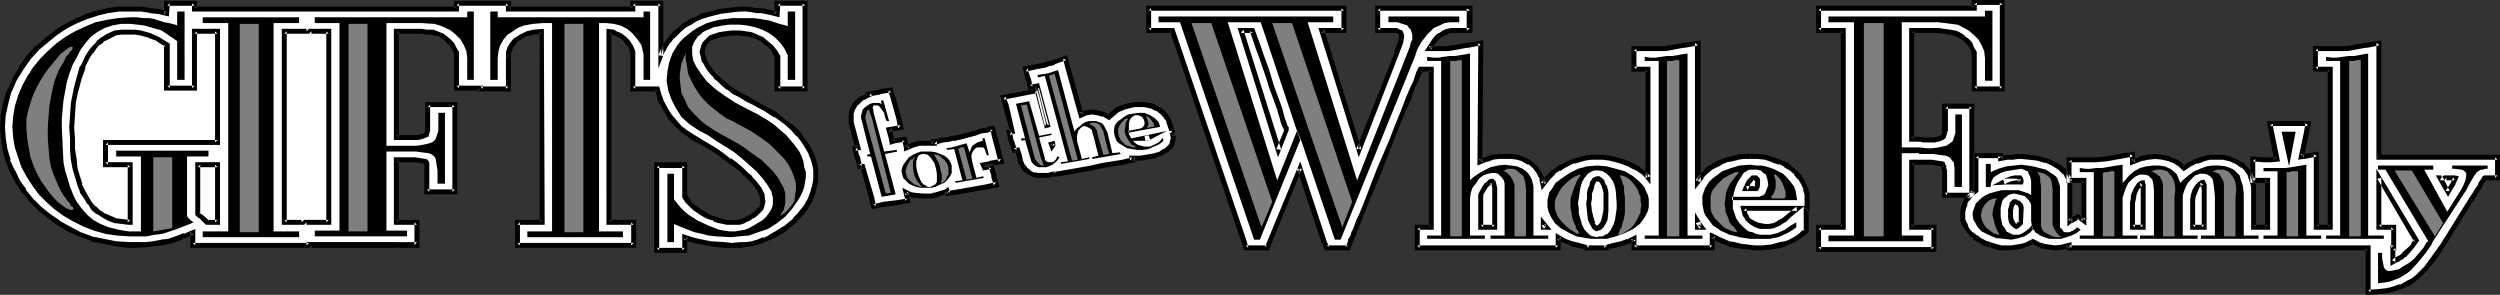
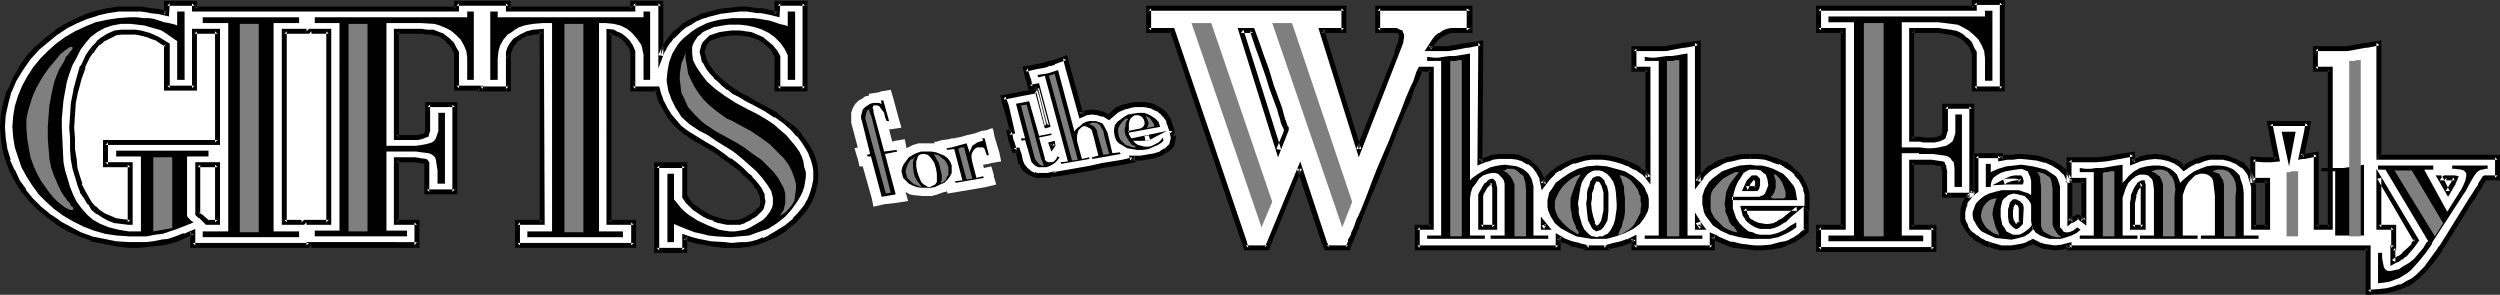
<svg xmlns="http://www.w3.org/2000/svg" xmlns:ns1="http://sodipodi.sourceforge.net/DTD/sodipodi-0.dtd" xmlns:ns2="http://www.inkscape.org/namespaces/inkscape" version="1.0" width="129.724mm" height="15.298mm" id="svg105" ns1:docname="Gifts for the Family 2.wmf">
  <rect width="100%" height="100%" fill="#333333" stroke="none" />
  <ns1:namedview id="namedview105" pagecolor="#ffffff" bordercolor="#000000" borderopacity="0.25" ns2:showpageshadow="2" ns2:pageopacity="0.0" ns2:pagecheckerboard="0" ns2:deskcolor="#d1d1d1" ns2:document-units="mm" />
  <defs id="defs1">
    <pattern id="WMFhbasepattern" patternUnits="userSpaceOnUse" width="6" height="6" x="0" y="0" />
  </defs>
  <path style="fill:#ffffff;fill-opacity:1;fill-rule:evenodd;stroke:none" d="m 147.864,20.188 -1.454,-0.808 -1.293,-0.646 -1.131,-0.808 -1.131,-0.646 -0.97,-0.808 -0.808,-0.808 -0.808,-0.646 -0.646,-0.808 -0.646,-0.808 -0.323,-0.646 -0.485,-0.646 -0.162,-0.646 -0.162,-0.646 -0.162,-0.646 0.162,-0.646 0.162,-0.485 0.162,-0.485 0.485,-0.646 0.808,-0.485 0.808,-0.323 0.97,-0.323 1.131,-0.162 1.293,-0.162 h 1.293 l 1.131,0.162 1.131,0.162 1.131,0.485 1.131,0.485 0.808,0.646 0.97,0.808 0.646,0.808 0.646,1.131 v 4.522 1.777 h 1.939 1.454 1.939 V 15.666 2.261 0.646 h -1.939 -1.454 -1.939 V 2.261 2.746 l -1.616,-0.323 -1.454,-0.323 h -0.97 l -0.97,-0.162 -1.131,-0.162 h -1.293 l -1.454,0.162 -1.293,0.162 -1.293,0.162 -1.293,0.323 -1.131,0.323 -1.131,0.323 -1.131,0.485 -1.131,0.646 -0.97,0.646 -0.808,0.646 -0.808,0.646 -0.808,0.808 -0.646,0.969 -0.646,0.969 -0.646,0.808 -0.323,1.131 V 2.261 0.646 h -2.101 -1.293 -2.101 V 1.777 H 99.707 V 0.646 H 97.606 96.152 95.021 92.92 91.627 89.526 V 1.777 H 61.731 59.63 58.661 39.754 38.138 V 0.646 H 36.198 34.744 32.805 V 2.261 2.746 L 31.189,2.261 29.573,2.1 28.765,1.938 27.795,1.777 H 26.664 25.371 23.27 L 21.17,2.1 18.907,2.584 16.968,3.23 15.029,4.038 12.928,5.168 11.15,6.299 9.373,7.591 7.434,9.367 5.656,11.305 4.04,13.405 2.747,15.666 1.778,17.927 l -0.646,2.261 -0.485,2.261 -0.162,2.423 0.162,2.261 0.323,2.261 0.646,2.1 0.808,2.1 1.131,1.938 1.131,1.938 1.454,1.777 1.616,1.615 1.778,1.454 1.939,1.454 1.939,1.131 2.262,0.969 2.262,0.969 2.262,0.485 2.586,0.485 2.424,0.323 h 1.778 l 1.616,-0.162 1.616,-0.162 1.454,-0.323 1.616,-0.162 1.454,-0.485 1.454,-0.646 1.616,-0.646 v 0.969 1.615 h 1.939 18.907 1.939 v 0 h 1.131 18.099 1.939 V 46.352 45.221 43.606 H 79.83 77.73 v -12.274 h 1.293 1.293 1.131 l 0.97,0.162 0.97,0.162 h 0.162 l 0.162,0.323 v 0.162 0.323 0.485 0.485 2.584 1.615 h 2.101 1.454 1.939 V 36.016 22.126 20.511 h -1.939 -1.293 -2.101 v 1.615 2.584 0.485 0.323 l -0.162,0.646 -0.162,0.323 -0.162,0.162 -0.808,0.162 -0.646,0.162 H 80.477 79.184 77.73 V 6.137 h 2.101 0.162 1.454 1.293 l 0.97,0.162 h 1.131 l 0.808,0.323 0.808,0.323 0.808,0.323 0.646,0.646 0.808,0.808 0.485,0.808 0.323,0.808 v 0.969 4.361 1.615 h 2.101 1.293 1.293 v 0.162 h 1.939 1.454 2.101 v -1.777 -4.199 -1.131 l 0.323,-0.808 0.485,-0.808 0.485,-0.808 1.131,-0.808 1.293,-0.485 1.293,-0.323 1.616,-0.162 V 43.606 h -2.909 -1.939 v 1.777 1.131 1.615 h 1.939 18.746 2.101 v -1.615 -1.131 -1.777 h -2.101 -2.747 V 6.299 h 0.808 l 0.808,0.323 0.808,0.323 0.646,0.646 0.646,0.646 0.646,0.808 0.323,1.131 v 0.646 0.646 4.199 1.777 h 2.101 1.293 1.454 l 0.323,1.292 0.485,1.454 0.646,1.292 0.808,1.292 0.97,1.131 1.131,1.131 1.293,0.969 1.454,0.969 2.101,1.131 1.778,1.292 1.616,0.969 1.454,1.131 1.293,0.969 1.131,0.808 0.97,0.969 0.808,0.808 0.646,0.646 0.646,0.808 0.323,0.646 0.323,0.485 0.323,0.646 v 0.485 l 0.162,0.808 -0.162,0.485 -0.162,0.485 -0.323,0.485 -0.323,0.485 -0.485,0.485 -0.646,0.323 -0.808,0.485 -0.808,0.485 -0.97,0.323 h -1.131 -1.293 l -1.293,-0.323 -1.131,-0.323 -1.131,-0.485 -0.97,-0.485 -0.808,-0.646 -0.97,-0.485 -0.808,-0.808 -0.646,-0.646 -0.485,-0.808 V 34.077 32.462 h -2.101 -1.293 -2.101 v 1.615 13.405 1.615 h 2.101 1.293 2.101 V 47.482 46.513 l 1.293,0.485 1.293,0.323 2.586,0.485 2.747,0.323 h 1.293 1.616 l 1.131,-0.162 1.293,-0.162 1.131,-0.323 1.131,-0.485 1.131,-0.485 0.97,-0.485 2.101,-1.292 1.939,-1.615 0.808,-0.808 0.646,-0.969 0.808,-0.808 0.485,-0.969 0.485,-1.131 0.323,-0.969 0.162,-0.646 0.162,-0.646 0.162,-0.969 v -0.808 -0.969 l -0.162,-1.131 -0.323,-1.131 -0.485,-1.131 -0.485,-1.131 -0.808,-1.292 -0.97,-1.131 -1.293,-1.292 -1.454,-1.292 -1.778,-1.292 -2.101,-1.292 z" id="path1" />
  <path style="fill:#000000;fill-opacity:1;fill-rule:evenodd;stroke:none" d="m 148.025,19.704 -1.293,-0.808 -1.293,-0.646 -1.293,-0.808 -0.97,-0.646 v 0 l -0.97,-0.808 -0.808,-0.646 -0.808,-0.808 v 0.162 l -0.646,-0.808 -0.485,-0.808 v 0.162 l -0.485,-0.808 -0.323,-0.646 v 0.162 l -0.162,-0.646 v 0 l -0.162,-0.646 v 0 l -0.162,-0.485 v 0 l 0.162,-0.485 v 0 l 0.162,-0.485 -0.162,0.162 0.323,-0.646 v 0 l 0.485,-0.485 h -0.162 l 0.808,-0.485 -0.162,0.162 0.808,-0.323 v 0 l 0.97,-0.323 1.131,-0.162 h -0.162 l 1.293,-0.162 v 0 h 1.293 v 0 l 1.131,0.162 1.131,0.162 h -0.162 l 1.131,0.323 0.97,0.485 v 0 l 0.808,0.646 0.97,0.808 v 0 l 0.646,0.808 h -0.162 l 0.646,0.969 -0.162,-0.162 v 6.783 h 6.464 V 0.162 h -6.464 V 2.746 l 0.646,-0.485 -1.454,-0.323 -1.616,-0.323 v 0 h -0.97 l -0.97,-0.162 v 0 l -1.131,-0.162 h -1.293 l -1.454,0.162 v 0 l -1.454,0.162 -1.293,0.162 v 0 l -1.131,0.323 -1.293,0.323 v 0 l -1.293,0.323 v 0.162 l -0.97,0.485 h -0.162 l -0.97,0.485 -0.97,0.646 h -0.162 l -0.808,0.808 -0.808,0.646 h -0.162 l -0.646,0.808 v 0 l -0.808,0.969 v 0 l -0.646,0.969 -0.485,0.969 v 0 l -0.485,1.131 0.97,0.162 V 0.162 h -6.464 V 1.777 l 0.485,-0.485 H 99.707 l 0.485,0.485 V 0.162 H 89.041 V 1.777 L 89.526,1.292 H 38.138 l 0.485,0.485 V 0.162 H 32.158 V 2.746 L 32.805,2.261 31.35,1.777 29.734,1.615 v 0 L 28.765,1.454 27.795,1.292 v 0 h -1.131 -1.293 -2.101 -0.162 l -2.101,0.323 v 0 l -2.101,0.485 h -0.162 l -1.939,0.646 v 0 l -2.101,0.969 v 0 L 12.766,4.684 10.827,5.814 V 5.976 L 9.05,7.268 7.11,9.044 H 6.949 l -1.778,1.938 -1.454,2.1 v 0.162 l -1.293,2.1 v 0.162 L 1.454,17.766 H 1.293 l -0.646,2.261 -0.485,2.423 v 0 L 0,24.872 0.162,27.133 v 0 l 0.323,2.261 v 0 l 0.646,2.261 v 0 l 0.808,2.1 v 0 l 1.131,2.1 1.131,1.777 0.162,0.162 1.454,1.777 v 0 l 1.616,1.615 v 0 l 1.778,1.454 1.939,1.454 v 0 l 2.101,1.292 v 0 l 2.262,0.969 2.262,0.808 v 0.162 l 2.424,0.485 v 0 l 2.586,0.485 2.424,0.323 h 1.778 l 1.616,-0.162 h 0.162 l 1.454,-0.162 1.454,-0.162 h 0.162 L 33.29,47.805 h 0.162 l 1.454,-0.485 1.454,-0.646 v 0 l 1.616,-0.646 -0.646,-0.485 v 3.069 h 23.755 v -0.485 l -0.485,0.485 h 21.654 v -5.491 h -4.525 l 0.485,0.485 v -12.274 l -0.485,0.485 h 2.586 1.131 v 0 l 0.97,0.162 0.97,0.162 h -0.162 v 0 l -0.162,-0.162 0.162,0.162 v 0 0.162 -0.162 0.485 0.323 0 5.168 h 6.464 v -18.089 h -6.302 v 5.168 0 0.323 l -0.162,0.485 0.162,-0.162 -0.162,0.323 0.162,-0.162 -0.162,0.162 v 0 l -0.808,0.162 h 0.162 l -0.808,0.162 h 0.162 -4.202 l 0.485,0.485 V 6.137 l -0.485,0.485 h 3.717 1.293 l 0.97,0.162 v 0 h 0.97 v 0 l 0.808,0.323 V 6.945 l 0.808,0.323 v 0 l 0.646,0.485 v 0 l 0.646,0.485 h -0.162 L 88.234,9.044 v 0 l 0.485,0.646 v 0 l 0.323,0.808 v 0 0.969 -0.162 6.46 h 5.171 l -0.485,-0.485 v 0.646 h 6.464 v -6.46 -1.131 l -0.97,1.131 v 5.976 l 0.485,-0.485 h -5.494 l 0.485,0.485 v -0.646 h -5.171 l 0.485,0.485 v -5.976 0 -1.131 L 89.526,9.367 89.041,8.398 88.234,7.591 v 0 L 87.426,6.945 v 0 L 86.779,6.46 h -0.162 L 85.81,6.137 v 0 L 85.002,5.814 h -0.162 -0.97 -0.162 L 82.739,5.653 H 81.446 77.245 V 27.456 h 4.686 v 0 l 0.808,-0.162 v 0 l 0.808,-0.323 0.485,-0.162 0.162,-0.646 0.162,-0.485 v -0.485 0 -4.684 l -0.485,0.485 h 5.333 L 88.718,20.511 v 17.12 l 0.485,-0.485 h -5.494 l 0.485,0.485 v -4.684 -0.162 -0.323 0 -0.323 -0.323 l -0.162,-0.162 -0.162,-0.323 -0.323,-0.162 -1.131,-0.162 -0.97,-0.162 v 0 h -1.131 -3.07 v 13.243 h 4.525 l -0.485,-0.485 v 4.522 l 0.485,-0.646 H 60.115 v 0.646 l 0.485,-0.485 H 37.814 l 0.485,0.485 v -3.23 l -2.262,0.969 v -0.162 l -1.616,0.646 -1.454,0.485 h 0.162 l -1.616,0.162 h 0.162 l -1.616,0.323 -1.454,0.162 v 0 h -1.616 -1.778 0.162 l -2.586,-0.162 -2.424,-0.485 v 0 L 17.938,46.352 h 0.162 L 15.837,45.544 13.736,44.414 v 0 l -2.101,-1.131 h 0.162 L 9.858,41.991 8.08,40.538 v 0 L 6.464,38.923 v 0 L 5.01,37.146 H 5.171 L 3.878,35.37 2.909,33.27 v 0.162 L 1.939,31.332 H 2.101 L 1.454,29.232 v 0 L 1.131,27.133 v 0 L 0.97,24.872 1.131,22.449 v 0.162 l 0.485,-2.261 0.646,-2.423 v 0.162 l 0.97,-2.261 v 0 l 1.293,-2.1 v 0 L 5.979,11.628 7.757,9.69 v 0 L 9.696,8.075 11.474,6.622 l -0.162,0.162 1.939,-1.292 1.939,-0.969 v 0 l 1.939,-0.808 v 0 l 2.101,-0.646 h -0.162 l 2.101,-0.485 v 0 l 2.101,-0.323 v 0 h 2.101 1.293 1.131 -0.162 l 1.131,0.162 0.808,0.162 h -0.162 l 1.616,0.162 2.101,0.485 0.162,-2.584 -0.485,0.485 h 5.333 L 37.653,0.646 V 2.261 h 52.358 V 0.646 L 89.526,1.131 H 99.707 L 99.222,0.646 V 2.261 H 124.593 V 0.646 l -0.485,0.485 h 5.494 l -0.485,-0.485 V 13.405 l 1.293,-3.392 v 0.162 l 0.485,-0.969 0.646,-0.969 V 8.398 l 0.646,-0.969 v 0.162 l 0.808,-0.808 v 0 l 0.808,-0.808 0.808,-0.646 v 0 l 0.97,-0.485 0.97,-0.646 v 0 l 1.131,-0.485 v 0 l 1.131,-0.323 h -0.162 l 1.293,-0.323 1.293,-0.323 h -0.162 l 1.293,-0.162 1.293,-0.162 v 0 l 1.454,-0.162 h 1.293 l 1.131,0.162 v 0 l 0.97,0.162 h 0.808 v 0 l 1.616,0.323 1.939,0.485 0.162,-2.746 -0.485,0.485 h 5.333 l -0.485,-0.485 V 17.443 l 0.485,-0.485 h -5.333 l 0.485,0.485 v -6.46 l -0.646,-1.131 -0.162,-0.162 -0.646,-0.808 -0.97,-0.808 -0.97,-0.808 -1.131,-0.485 -1.131,-0.485 -1.131,-0.162 -1.131,-0.162 h -0.162 -1.293 -0.162 l -1.293,0.162 v 0 l -1.131,0.162 -0.97,0.323 v 0 l -0.97,0.323 -0.646,0.646 -0.646,0.646 -0.323,0.646 -0.162,0.646 v 0 l -0.162,0.646 0.162,0.646 v 0 l 0.162,0.646 v 0.162 l 0.162,0.646 h 0.162 l 0.323,0.646 0.485,0.808 v 0 l 0.646,0.808 0.646,0.646 v 0.162 l 0.808,0.646 0.808,0.808 0.97,0.808 h 0.162 l 0.97,0.808 1.293,0.646 1.293,0.808 1.293,0.646 z" id="path2" />
  <path style="fill:#000000;fill-opacity:1;fill-rule:evenodd;stroke:none" d="m 100.192,10.336 v 0.162 l 0.323,-0.808 v 0 l 0.323,-0.808 v 0.162 l 0.646,-0.808 h -0.162 l 1.131,-0.646 h -0.162 l 1.293,-0.646 -0.162,0.162 1.454,-0.323 h -0.162 l 1.616,-0.162 -0.485,-0.485 V 43.606 l 0.485,-0.485 h -5.333 v 5.491 h 23.755 v -5.491 h -5.333 l 0.485,0.485 V 6.299 l -0.485,0.485 h 0.808 -0.162 l 0.808,0.323 v 0 l 0.646,0.323 v 0 l 0.646,0.485 v 0 l 0.485,0.646 v 0 l 0.646,0.808 V 9.206 l 0.323,1.131 v -0.162 0.646 0 7.106 h 5.333 l -0.485,-0.485 0.323,1.454 v 0 l 0.485,1.454 h 0.162 l 0.646,1.292 0.808,1.292 v 0.162 l 0.97,1.131 v 0 l 1.131,1.131 v 0 l 1.293,1.131 h 0.162 l 1.293,0.969 2.101,1.131 1.939,1.131 1.616,1.131 h -0.162 l 1.454,0.969 v 0 l 1.293,0.969 v 0 l 1.131,0.808 v 0 l 0.808,0.969 h 0.162 l 0.808,0.808 v 0 l 0.646,0.646 0.485,0.808 v 0 l 0.485,0.485 v 0 l 0.162,0.646 v -0.162 l 0.323,0.646 v -0.162 0.646 -0.162 l 0.162,0.969 v -0.162 l -0.162,0.485 0.162,-0.162 -0.162,0.485 v 0 l -0.323,0.485 v -0.162 l -0.485,0.485 h 0.162 l -0.485,0.323 v 0 l -0.646,0.485 v 0 l -0.646,0.323 -0.808,0.485 v 0 l -0.97,0.323 h 0.162 -1.131 0.162 -1.293 l -1.454,-0.323 h 0.162 l -1.131,-0.323 v 0 l -0.97,-0.323 v 0 l -0.97,-0.646 -0.97,-0.485 h 0.162 l -0.97,-0.646 v 0 l -0.808,-0.646 0.162,0.162 -0.646,-0.808 v 0 l -0.485,-0.808 v 0.323 -6.783 h -6.464 v 17.766 h 6.464 v -3.069 l -0.646,0.485 1.293,0.485 1.293,0.323 h 0.162 l 2.586,0.485 2.586,0.323 h 0.162 1.293 1.616 v 0 l 1.131,-0.162 1.293,-0.162 v 0 l 1.131,-0.323 1.293,-0.485 v 0 l 1.131,-0.485 v 0 l 1.131,-0.485 2.101,-1.292 v -0.162 l 1.939,-1.454 v -0.162 l 0.808,-0.808 0.808,-0.969 0.646,-0.808 v -0.162 l 0.646,-0.969 v 0 l 0.485,-1.131 v 0 l 0.323,-0.969 v 0 l 0.162,-0.646 v -0.162 l 0.162,-0.646 0.162,-0.808 v -0.969 -0.969 l -0.162,-1.131 v -0.162 l -0.323,-0.969 v -0.162 l -0.485,-1.131 v 0 l -0.646,-1.292 -0.808,-1.131 v 0 l -0.97,-1.292 v -0.162 l -1.293,-1.292 v 0 l -1.616,-1.131 -1.616,-1.292 v -0.162 l -2.101,-1.131 -2.424,-1.292 -0.485,0.808 2.424,1.292 1.939,1.292 v -0.162 l 1.778,1.292 1.454,1.292 v 0 l 1.131,1.292 V 26.648 l 0.97,1.292 v 0 l 0.808,1.292 0.646,1.131 -0.162,-0.162 0.485,1.131 v 0 l 0.323,1.131 v 0 l 0.162,0.969 v 0.969 0 0.808 0 l -0.162,0.808 -0.162,0.808 v -0.162 l -0.162,0.646 v 0 l -0.323,0.969 v 0 l -0.485,1.131 v -0.162 l -0.485,0.969 v 0 l -0.646,0.808 -0.808,0.969 -0.808,0.808 h 0.162 l -1.939,1.615 0.162,-0.162 -2.101,1.292 -1.131,0.646 h 0.162 l -1.131,0.485 v -0.162 l -1.131,0.485 -1.131,0.323 v 0 l -1.131,0.162 h -1.293 0.162 l -1.616,0.162 -1.293,-0.162 v 0 l -2.747,-0.162 -2.424,-0.485 v 0 l -1.293,-0.323 -1.939,-0.646 v 3.23 l 0.485,-0.485 h -5.494 l 0.485,0.485 V 32.462 l -0.485,0.485 h 5.494 l -0.485,-0.485 v 6.299 l 0.646,0.969 v 0 l 0.646,0.646 0.162,0.162 0.646,0.646 v 0 l 0.97,0.646 v 0 l 0.97,0.646 0.97,0.485 v 0 l 1.131,0.323 v 0.162 l 0.97,0.323 h 0.162 l 1.454,0.323 h 1.293 1.293 l 0.97,-0.323 0.162,-0.162 0.808,-0.323 0.646,-0.485 h 0.162 l 0.646,-0.485 v 0 l 0.485,-0.485 v 0 l 0.485,-0.485 0.323,-0.485 0.162,-0.646 0.162,-0.646 -0.162,-0.969 v -0.485 l -0.323,-0.646 v 0 l -0.323,-0.646 v 0 l -0.485,-0.646 v 0 l -0.646,-0.808 -0.646,-0.646 v -0.162 l -0.808,-0.646 v 0 l -0.97,-0.969 v 0 l -1.131,-0.969 v 0 l -1.293,-0.969 v 0.162 l -1.454,-1.131 v 0 l -1.616,-1.131 -1.939,-1.131 -2.101,-1.292 -1.293,-0.808 v 0 l -1.293,-0.969 v 0 l -0.97,-1.131 v 0 l -0.97,-1.131 v 0 l -0.808,-1.292 -0.646,-1.292 v 0.162 l -0.485,-1.454 v 0.162 l -0.485,-1.777 h -5.171 l 0.485,0.485 v -6.622 -0.162 -0.646 l -0.485,-1.131 -0.646,-0.969 v 0 l -0.646,-0.646 v 0 l -0.808,-0.646 -0.646,-0.323 h -0.162 l -0.808,-0.485 -1.454,-0.162 V 44.091 h 5.333 l -0.485,-0.485 v 4.522 l 0.485,-0.485 h -22.786 l 0.485,0.485 v -4.522 l -0.485,0.485 h 5.333 l -0.162,-38.438 -1.939,0.162 h -0.162 l -1.293,0.323 -1.293,0.646 -1.293,0.808 -0.646,0.808 -0.485,0.808 v 0 l -0.323,0.969 v 1.292 z" id="path3" />
  <path style="fill:#ffffff;fill-opacity:1;fill-rule:evenodd;stroke:none" d="m 39.43,42.476 -0.485,-0.323 -0.162,-0.162 v -2.1 -1.131 -6.46 h 2.101 1.778 v 11.305 h -1.939 z" id="path4" />
  <path style="fill:#000000;fill-opacity:1;fill-rule:evenodd;stroke:none" d="m 39.754,42.153 -0.485,-0.323 -0.323,-0.323 0.323,0.485 v -9.69 l -0.485,0.485 h 3.878 l -0.485,-0.485 v 11.305 l 0.485,-0.485 h -1.939 l 0.323,0.162 -1.293,-1.131 -0.646,0.646 1.293,1.292 h 2.747 V 31.816 h -4.848 v 10.336 l 0.485,0.485 0.323,0.162 z" id="path5" />
  <path style="fill:#ffffff;fill-opacity:1;fill-rule:evenodd;stroke:none" d="m 14.059,25.033 0.162,-2.423 0.162,-2.423 0.485,-2.423 0.646,-2.423 0.646,-2.261 1.131,-2.1 0.485,-0.808 0.646,-0.969 0.808,-0.646 0.808,-0.808 1.131,-0.646 1.293,-0.646 1.454,-0.162 h 1.616 0.97 l 0.97,0.162 1.778,0.485 1.778,0.808 1.778,0.969 v 6.945 1.615 h 1.939 1.454 1.939 V 15.666 6.137 h 1.616 2.909 V 27.94 h -1.778 -18.099 -2.101 v 1.615 1.131 1.615 h 2.101 2.747 v 11.305 h -0.162 l -1.454,-0.162 -1.293,-0.162 -1.131,-0.485 -1.131,-0.485 -1.131,-0.808 -0.808,-0.646 -0.808,-0.969 -0.808,-1.131 -0.646,-1.292 -0.485,-1.292 -0.485,-1.615 -0.485,-1.615 -0.162,-1.777 -0.323,-1.777 v -2.261 z" id="path6" />
  <path style="fill:#000000;fill-opacity:1;fill-rule:evenodd;stroke:none" d="m 14.544,25.033 0.162,-2.423 v 0 l 0.162,-2.423 0.485,-2.423 v 0.162 l 0.646,-2.423 v 0 l 0.808,-2.261 h -0.162 l 0.97,-1.938 v 0 l 0.646,-0.969 v 0.162 l 0.646,-0.969 0.646,-0.808 v 0.162 l 0.808,-0.646 h -0.162 l 1.293,-0.646 v 0 l 1.293,-0.646 h -0.162 l 1.293,-0.162 v 0 h 1.616 0.97 v 0 l 0.97,0.162 v 0 l 1.778,0.485 h -0.162 l 1.778,0.646 h -0.162 L 32.482,9.206 32.158,8.721 V 17.766 h 6.464 V 6.137 l -0.485,0.485 h 4.525 L 42.178,6.137 V 27.94 l 0.485,-0.485 H 20.2 v 5.33 h 5.333 l -0.485,-0.485 v 11.305 l 0.485,-0.485 h -0.162 v 0 l -1.454,-0.162 -1.131,-0.162 v 0 l -1.131,-0.485 v 0 l -1.131,-0.485 -0.97,-0.646 v 0 l -0.808,-0.808 v 0.162 L 17.938,39.569 v 0 l -0.646,-1.131 -0.646,-1.131 v 0 l -0.646,-1.292 h 0.162 l -0.485,-1.454 -0.485,-1.615 v 0 l -0.162,-1.777 -0.323,-1.938 v 0.162 -2.261 l -0.162,-2.1 h -0.97 l 0.162,2.1 v 2.261 0 l 0.162,1.938 0.323,1.777 v 0 l 0.485,1.615 0.485,1.615 v 0 l 0.485,1.292 v 0.162 l 0.808,1.131 0.646,1.131 h 0.162 l 0.646,1.131 0.97,0.808 h 0.162 l 0.97,0.646 1.131,0.646 v 0 l 1.293,0.485 h 0.162 l 1.293,0.162 1.293,0.162 h 0.162 0.646 V 31.816 h -5.333 l 0.485,0.485 v -4.361 l -0.485,0.485 H 43.147 V 5.653 H 37.653 V 17.281 l 0.485,-0.485 h -5.333 l 0.485,0.485 V 8.56 L 31.189,7.268 v 0 L 29.411,6.46 v 0 L 27.634,5.976 v 0 L 26.502,5.814 v 0 h -0.97 -1.616 v 0 L 22.462,5.976 21.008,6.622 v 0 l -1.293,0.808 v 0 l -0.808,0.646 v 0.162 l -0.808,0.808 -0.646,0.808 v 0 l -0.646,0.969 v 0 l -0.97,2.1 h -0.162 l -0.646,2.261 v 0 l -0.646,2.423 v 0.162 l -0.485,2.423 -0.162,2.423 v 0 l -0.162,2.423 z" id="path7" />
  <path style="fill:#ffffff;fill-opacity:1;fill-rule:evenodd;stroke:none" d="m 59.63,43.606 v 0 H 58.661 55.752 V 6.137 h 2.909 1.939 v 0 h 1.131 2.747 V 43.606 H 61.731 Z" id="path8" />
  <path style="fill:#000000;fill-opacity:1;fill-rule:evenodd;stroke:none" d="m 59.146,43.122 v 0.485 l 0.485,-0.485 h -3.878 l 0.485,0.485 V 6.137 l -0.485,0.485 h 5.333 V 6.137 L 60.6,6.622 h 3.878 L 63.994,6.137 V 43.606 l 0.485,-0.485 h -5.333 l 0.485,0.969 h 5.333 V 5.653 h -4.848 v 0.485 l 0.485,-0.485 H 55.267 V 44.091 h 4.848 v -0.485 l -0.485,0.485 z" id="path9" />
  <path style="fill:#ffffff;fill-opacity:1;fill-rule:evenodd;stroke:none" d="m 343.238,30.686 h -1.293 l -1.131,0.162 -1.131,0.323 -1.131,0.162 -1.131,0.485 -0.97,0.485 -0.97,0.646 -0.808,0.646 -0.97,0.969 -0.808,1.131 V 10.498 8.398 l -2.424,0.485 h -0.323 l -3.394,0.646 h -0.97 -0.97 -0.97 -0.97 -0.323 -2.101 v 1.615 0.808 1.615 h 2.101 0.646 v 21.319 l -0.323,-0.485 -0.485,-0.485 -0.97,-0.646 -0.97,-0.646 -1.131,-0.485 -1.131,-0.485 -1.293,-0.323 -1.131,-0.323 -1.293,-0.162 h -1.293 -1.293 l -0.97,0.162 -1.131,0.323 -1.131,0.323 -1.131,0.323 -0.97,0.485 -0.97,0.646 -0.808,0.646 -1.293,1.131 -0.808,1.292 -0.323,-1.131 -0.485,-1.131 -0.808,-1.131 -0.646,-0.485 -0.485,-0.485 -1.131,-0.485 -1.131,-0.485 -1.131,-0.162 h -1.293 -1.293 l -1.293,0.162 -1.131,0.485 -1.293,0.485 0.162,-21.319 V 8.398 l -2.424,0.485 h -0.323 l -1.778,0.323 -0.808,0.162 -0.97,0.162 h -0.97 -0.97 -0.808 -0.97 -0.162 l 0.97,-1.454 0.646,-0.646 0.646,-0.646 0.808,-0.323 0.646,-0.323 0.808,-0.162 h 0.97 0.485 2.101 V 4.361 3.23 1.615 h -2.101 -13.898 -2.101 V 3.23 4.361 5.976 h 2.101 0.646 0.485 0.323 l 0.646,0.162 0.323,0.323 0.162,0.162 v 0.323 0.323 l -0.162,0.969 -0.808,2.1 -7.434,19.058 -7.272,-23.418 h 2.262 2.101 V 4.361 3.23 1.615 h -2.101 -34.259 -1.939 V 3.23 4.361 5.976 h 1.939 2.747 l 14.059,41.507 0.323,1.131 h 1.616 0.808 1.131 0.646 l 0.485,-1.131 5.818,-14.535 4.848,14.535 0.485,1.131 h 1.616 0.646 1.131 0.808 l 0.323,-1.131 h 0.162 v -0.162 l 0.162,-0.485 0.162,-0.485 0.323,-0.485 0.323,-0.808 0.323,-0.808 0.323,-0.969 0.485,-0.969 0.323,-1.131 0.97,-2.423 1.131,-2.584 1.131,-2.746 2.424,-5.814 0.97,-2.907 1.293,-2.746 0.97,-2.584 0.97,-2.261 0.323,-0.969 0.808,-1.938 0.323,-0.646 h 1.293 0.808 v 31.009 h -0.808 -1.939 v 1.615 0.646 1.777 h 1.939 10.504 0.808 1.131 0.808 10.504 1.939 v -1.777 -0.323 l 1.293,0.646 1.293,0.646 1.454,0.323 1.454,0.323 v 0.162 h 1.939 0.162 1.939 v -0.162 l 1.454,-0.323 1.454,-0.323 1.293,-0.485 1.131,-0.485 v 0 1.777 h 2.101 11.312 1.939 v -1.777 -0.485 l 0.97,0.485 1.131,0.485 1.131,0.485 1.131,0.323 1.293,0.162 1.293,0.162 1.454,0.162 h 1.454 l 1.778,-0.162 1.778,-0.323 0.97,-0.323 0.97,-0.485 0.808,-0.485 0.97,-0.485 0.646,-0.485 0.646,-0.485 v -0.808 -0.969 -2.746 h 0.162 v -1.615 -1.131 l -0.323,-1.131 -0.485,-1.131 -0.646,-0.969 -0.646,-0.969 -1.131,-0.808 -0.97,-0.808 -1.131,-0.485 -1.293,-0.485 -1.454,-0.485 -1.616,-0.162 z" id="path10" />
  <path style="fill:#000000;fill-opacity:1;fill-rule:evenodd;stroke:none" d="m 343.238,30.201 h -1.293 v 0 l -1.293,0.162 v 0 l -1.131,0.323 -1.131,0.162 v 0.162 l -1.131,0.323 v 0 l -0.97,0.485 -0.97,0.646 h -0.162 l -0.808,0.646 v 0.162 l -0.97,0.969 h -0.162 l -0.646,1.131 0.97,0.323 V 7.914 l -3.07,0.485 h -0.162 -0.323 0.162 l -3.555,0.646 h -0.97 -0.97 0.162 -0.97 0.162 -0.97 -0.485 -2.586 v 5.007 h 3.232 l -0.485,-0.485 v 21.319 l 0.97,-0.323 -0.485,-0.485 v -0.162 l -0.485,-0.323 -0.97,-0.646 V 32.785 l -1.131,-0.646 -1.131,-0.485 v 0 l -1.131,-0.485 h -0.162 l -1.131,-0.323 v 0 l -1.293,-0.323 -1.293,-0.162 v 0 h -1.293 -1.293 v 0 l -1.131,0.162 v 0 l -1.131,0.323 -1.131,0.323 v 0 l -1.131,0.485 v 0 l -0.97,0.485 -0.97,0.485 -0.162,0.162 -0.808,0.646 h -0.162 l -1.131,1.131 v 0 l -0.97,1.292 0.97,0.162 -0.323,-1.131 -0.646,-1.292 v 0 l -0.808,-1.131 -0.646,-0.485 -0.646,-0.646 -1.131,-0.485 v 0 l -1.131,-0.485 -1.293,-0.162 v 0 h -1.293 -0.162 -1.131 l -1.293,0.162 h -0.162 l -1.131,0.485 h -0.162 l -1.131,0.485 0.646,0.485 0.162,-21.319 V 7.914 l -3.07,0.485 v 0 h -0.323 v 0 l -1.616,0.323 -0.97,0.162 -0.97,0.162 h -0.97 -0.808 v 0 h -0.808 v 0 h -0.97 -0.162 l 0.485,0.646 0.97,-1.454 V 8.398 l 0.485,-0.646 v 0 l 0.646,-0.485 v 0 l 0.646,-0.323 v 0 l 0.646,-0.323 h -0.162 l 0.808,-0.162 h 0.97 v 0 h 3.07 V 1.131 H 269.71 v 5.33 h 3.717 -0.162 0.485 v 0 l 0.485,0.162 -0.162,-0.162 0.323,0.323 h -0.162 l 0.162,0.162 v -0.162 0.162 0 0.323 -0.162 l -0.162,0.969 v 0 l -0.808,2.1 h 0.162 l -7.595,19.058 h 0.97 l -7.272,-23.418 -0.485,0.646 h 4.848 V 1.131 h -39.269 v 5.33 h 5.171 l -0.485,-0.323 14.059,41.507 V 47.482 l 0.485,1.615 h 4.848 l 0.485,-1.292 5.979,-14.697 h -0.97 l 4.848,14.535 0.646,1.454 h 4.848 L 265.185,47.805 V 47.967 47.805 l 0.162,-0.485 v 0.162 l 0.162,-0.485 v 0.162 l 0.162,-0.485 v -0.162 l 0.323,-0.485 0.162,-0.808 h 0.162 l 0.323,-0.808 h -0.162 l 0.485,-0.969 0.323,-0.969 0.485,-1.131 0.97,-2.423 1.131,-2.584 1.131,-2.746 2.262,-5.814 1.131,-2.907 1.131,-2.746 1.131,-2.423 0.808,-2.423 0.485,-0.969 0.808,-1.777 0.162,-0.808 -0.323,0.323 h 2.101 l -0.485,-0.485 v 31.009 l 0.485,-0.485 h -3.232 v 5.007 h 28.603 v -2.584 l -0.646,0.485 1.131,0.646 h 0.162 l 1.293,0.485 v 0.162 l 1.454,0.323 v 0 l 1.454,0.323 -0.323,-0.485 v 0.646 h 5.01 v -0.646 l -0.323,0.485 1.293,-0.323 h 0.162 l 1.293,-0.323 1.454,-0.485 v 0 l 1.293,-0.646 -0.808,-0.323 v 2.261 h 16.322 v -2.746 l -0.646,0.323 0.97,0.646 v 0 l 1.131,0.485 0.97,0.323 0.162,0.162 1.131,0.323 h 0.162 l 1.293,0.162 1.293,0.162 v 0 l 1.454,0.162 h 1.454 l 1.778,-0.162 v 0 l 1.939,-0.323 v 0 l 0.97,-0.323 V 48.128 L 351.318,47.805 v 0 l 0.97,-0.485 0.97,-0.646 v 0 l 0.646,-0.485 0.808,-0.646 v -4.684 l -0.485,0.485 h 0.646 l -0.97,-0.485 0.485,-0.485 h -0.646 v 5.007 l 0.162,-0.485 -0.646,0.485 -0.485,0.485 v 0 l -0.97,0.646 -0.97,0.485 h 0.162 l -0.97,0.323 v 0 l -0.97,0.162 v 0 l -1.778,0.485 v 0 l -1.778,0.162 h 0.162 -1.454 l -1.454,-0.162 h 0.162 l -1.454,-0.162 -1.293,-0.323 h 0.162 l -1.293,-0.162 h 0.162 l -1.131,-0.485 -1.131,-0.485 h 0.162 l -1.778,-0.808 v 3.069 l 0.485,-0.485 h -15.352 l 0.485,0.485 v -2.584 l -1.939,0.969 0.162,-0.162 -1.293,0.485 -1.454,0.323 v 0 l -1.778,0.485 v 0.485 l 0.485,-0.485 h -4.04 l 0.485,0.485 v -0.485 l -1.939,-0.485 h 0.162 l -1.454,-0.323 v 0 l -1.293,-0.485 v 0 l -1.939,-1.131 v 2.907 l 0.485,-0.485 h -27.634 l 0.485,0.485 v -4.038 l -0.485,0.485 h 3.232 V 13.082 h -2.909 l -0.485,0.969 -0.646,1.938 -0.485,0.969 -0.97,2.261 -0.97,2.584 -1.131,2.746 -1.131,2.907 -2.424,5.653 -1.131,2.907 -0.97,2.584 -0.97,2.423 -0.485,1.131 -0.485,0.969 -0.323,0.969 v 0 l -0.323,0.808 v 0 l -0.323,0.646 -0.162,0.646 v 0 l -0.323,0.485 v 0 l -0.162,0.323 v 0.162 0.162 l 0.162,-0.162 -0.162,0.162 -0.485,1.131 0.485,-0.323 h -4.202 l 0.485,0.323 -0.485,-1.131 -5.171,-15.666 -6.464,15.666 -0.485,1.131 0.485,-0.323 h -4.202 l 0.485,0.485 -0.323,-1.292 v 0 L 230.28,5.491 h -5.01 l 0.485,0.485 V 1.615 l -0.485,0.485 H 263.569 L 263.084,1.615 V 5.976 l 0.485,-0.485 h -5.01 l 7.918,25.356 7.918,-20.35 v 0 l 0.808,-2.1 V 8.237 l 0.162,-0.969 V 6.783 l -0.162,-0.323 -0.162,-0.485 -0.485,-0.162 -0.646,-0.323 v 0 h -0.485 v 0 h -3.232 l 0.485,0.485 V 1.615 l -0.485,0.485 h 18.099 l -0.646,-0.485 V 5.976 l 0.646,-0.485 h -2.586 -0.162 -0.97 l -0.808,0.162 -0.808,0.323 v 0 l -0.646,0.485 h -0.162 l -0.646,0.485 -0.646,0.808 v 0 l -1.454,2.261 h 0.97 -0.162 0.97 0.162 0.808 0.162 0.808 0.97 l 0.97,-0.162 0.97,-0.162 1.616,-0.323 v 0 h 0.323 v 0 l 2.424,-0.485 -0.485,-0.485 v 2.1 l -0.162,21.965 1.939,-0.808 -0.162,0.162 1.293,-0.485 h -0.162 l 1.293,-0.162 h 1.293 v 0 h 1.293 -0.162 l 1.293,0.162 h -0.162 l 1.131,0.323 h -0.162 l 1.131,0.646 v -0.162 l 0.646,0.485 0.485,0.485 v 0 l 0.808,1.131 -0.162,-0.162 0.646,1.131 -0.162,-0.162 0.485,2.261 1.616,-2.1 v 0 l 1.131,-1.131 h -0.162 l 0.97,-0.646 v 0.162 l 0.97,-0.646 0.97,-0.485 h -0.162 l 1.131,-0.485 v 0.162 l 0.97,-0.323 1.131,-0.323 v 0 l 1.131,-0.162 h -0.162 1.293 1.293 -0.162 l 1.293,0.162 1.293,0.323 v 0 l 1.131,0.323 v 0 l 1.131,0.485 -0.162,-0.162 1.131,0.646 1.131,0.485 h -0.162 l 0.97,0.646 0.485,0.485 -0.162,-0.162 1.293,1.615 V 13.082 h -3.232 l 0.485,0.485 V 9.529 l -0.485,0.485 h 2.101 0.323 v 0 h 0.97 v 0 h 0.97 v 0 h 0.97 0.97 l 3.394,-0.646 h 0.162 0.323 -0.162 l 2.586,-0.485 -0.646,-0.485 v 28.748 l 1.778,-2.261 h -0.162 l 0.97,-0.969 v 0 l 0.808,-0.646 v 0 l 0.97,-0.485 0.97,-0.485 h -0.162 l 1.131,-0.485 v 0 l 0.97,-0.162 1.293,-0.323 h -0.162 l 1.131,-0.162 v 0 h 1.293 z" id="path11" />
  <path style="fill:#000000;fill-opacity:1;fill-rule:evenodd;stroke:none" d="m 354.873,41.345 v -2.1 -1.292 l -0.323,-1.131 -0.485,-1.131 v 0 l -0.646,-1.131 v 0 l -0.808,-0.969 h -0.162 l -0.97,-0.969 v 0 L 350.51,31.816 h -0.162 l -1.131,-0.485 v 0 l -1.293,-0.485 h -0.162 l -1.293,-0.485 h -0.162 l -1.454,-0.162 h -0.162 -1.454 v 0.969 h 1.454 v 0 l 1.454,0.162 v 0 l 1.454,0.485 h -0.162 l 1.454,0.485 v -0.162 l 1.131,0.646 h -0.162 l 1.131,0.646 v 0 l 0.97,0.808 h -0.162 l 0.808,0.969 v -0.162 l 0.646,1.131 v 0 l 0.485,0.969 h -0.162 l 0.323,0.969 v 0 1.131 1.615 z" id="path12" />
  <path style="fill:#ffffff;fill-opacity:1;fill-rule:evenodd;stroke:none" d="M 250.641,29.394 243.369,5.976 h 2.424 l 0.162,0.969 0.485,1.131 0.323,1.131 0.485,1.454 1.131,3.069 0.485,1.615 0.485,1.615 1.131,3.069 0.485,1.292 0.323,1.292 0.323,1.131 0.323,0.808 0.323,0.646 v 0.323 z" id="path13" />
  <path style="fill:#000000;fill-opacity:1;fill-rule:evenodd;stroke:none" d="m 250.318,29.232 0.97,0.162 -7.434,-23.58 -0.485,0.646 h 2.424 l -0.646,-0.323 1.131,3.392 0.485,1.292 1.131,3.23 0.485,1.454 v 0 l 0.485,1.615 v 0 l 1.131,3.069 0.485,1.292 0.323,1.292 v -0.162 l 0.323,1.131 V 23.903 l 0.323,0.808 v 0 l 0.323,0.646 v 0 0.323 l 0.162,-0.323 -1.616,3.876 0.323,1.615 2.101,-5.33 v -0.646 h -0.162 l -0.162,-0.485 v 0 l -0.323,-0.969 v 0.162 l -0.323,-1.131 v 0 l -0.323,-1.292 -0.485,-1.292 -1.131,-3.069 v 0 l -0.485,-1.615 v 0 l -0.485,-1.615 -1.131,-3.069 -0.485,-1.454 -1.293,-3.553 h -3.232 l 7.918,25.356 z" id="path14" />
  <path style="fill:#ffffff;fill-opacity:1;fill-rule:evenodd;stroke:none" d="m 343.723,34.885 h 0.323 0.162 l 0.323,0.162 v 0 l 0.162,0.323 v 0.323 0.646 l -0.162,0.485 -0.162,0.162 h -1.939 l 0.323,-0.646 0.323,-0.646 0.323,-0.485 z" id="path15" />
  <path style="fill:#000000;fill-opacity:1;fill-rule:evenodd;stroke:none" d="m 344.046,35.208 -0.323,0.162 h 0.323 -0.162 0.323 -0.162 l 0.162,0.162 v -0.162 0.162 -0.162 0.162 -0.162 0.323 0 0.485 0 l -0.162,0.485 0.162,-0.162 -0.162,0.162 0.323,-0.162 h -1.939 l 0.323,0.808 0.646,-1.454 v 0.162 l 0.323,-0.485 v 0 l 0.323,-0.323 -0.485,-0.808 -0.485,0.485 v 0 l -0.485,0.485 -0.97,2.1 h 3.07 l 0.323,-0.485 0.162,-0.646 v 0 -0.646 -0.646 l -0.162,-0.162 -0.162,-0.162 -0.323,-0.323 h -0.485 -0.485 z" id="path16" />
  <path style="fill:#ffffff;fill-opacity:1;fill-rule:evenodd;stroke:none" d="m 333.704,44.575 h -0.808 v -1.131 l 0.323,0.646 z" id="path17" />
  <path style="fill:#000000;fill-opacity:1;fill-rule:evenodd;stroke:none" d="m 333.38,44.898 0.323,-0.808 h -0.808 l 0.646,0.485 v -1.131 l -0.97,0.323 0.323,0.485 0.485,0.646 1.293,0.162 -0.97,-1.292 v 0 l -1.293,-2.1 v 3.392 h 2.262 z" id="path18" />
  <path style="fill:#ffffff;fill-opacity:1;fill-rule:evenodd;stroke:none" d="m 313.18,35.047 h 0.323 l 0.323,0.323 h 0.162 l 0.162,0.323 0.323,0.323 0.162,0.485 0.162,0.646 0.162,0.646 v 0.969 1.131 0.646 0.808 l -0.162,1.454 -0.323,0.808 -0.323,0.646 -0.485,0.323 -0.646,0.323 V 44.737 h -0.162 l -0.323,-0.323 -0.162,-0.485 -0.485,-1.131 -0.162,-1.292 -0.162,-1.615 0.162,-0.969 v -1.131 l 0.162,-0.646 0.323,-0.808 0.162,-0.485 0.323,-0.485 0.162,-0.323 z" id="path19" />
  <path style="fill:#000000;fill-opacity:1;fill-rule:evenodd;stroke:none" d="m 313.18,35.531 h -0.162 l 0.485,0.162 -0.162,-0.162 0.323,0.162 0.162,0.162 -0.162,-0.162 0.162,0.323 V 35.854 l 0.162,0.485 v -0.162 l 0.162,0.485 v 0 l 0.162,0.485 v 0 l 0.162,0.646 v 0.969 0 1.131 0.646 -0.162 0.808 l -0.323,1.615 v -0.162 l -0.162,0.808 v -0.162 l -0.323,0.646 v -0.162 l -0.323,0.485 0.162,-0.162 -0.485,0.162 0.485,0.162 h -0.162 l -0.162,-0.162 v 0 l -0.162,-0.162 v 0 l -0.323,-0.323 h 0.162 l -0.323,-1.131 v 0.162 l -0.323,-1.454 v 0.162 l -0.162,-1.615 0.162,-0.969 v 0 -0.969 0 l 0.323,-0.808 0.162,-0.646 -0.162,0.162 0.323,-0.646 v 0 l 0.162,-0.323 v 0 l 0.162,-0.323 -0.162,0.323 0.162,-0.162 v -0.969 l -0.485,0.162 -0.485,0.323 v 0.162 l -0.323,0.323 -0.162,0.646 v 0.162 l -0.323,0.646 -0.162,0.808 v 0 0.969 0.162 l -0.162,0.969 0.162,1.615 0.162,1.454 v 0.162 l 0.485,0.969 0.323,0.646 0.323,0.323 0.162,0.162 v -0.162 l 0.323,0.323 0.97,-0.323 0.485,-0.485 0.485,-0.808 0.323,-0.646 v -0.162 l 0.162,-1.615 v -0.808 0 -0.646 -1.131 -0.162 -0.808 l -0.162,-0.808 v 0 l -0.162,-0.646 h -0.162 l -0.162,-0.485 v 0 l -0.162,-0.485 -0.323,-0.323 -0.162,-0.162 -0.485,-0.323 h -0.485 z" id="path20" />
  <path style="fill:#ffffff;fill-opacity:1;fill-rule:evenodd;stroke:none" d="m 303.161,44.575 h -0.485 v -0.646 z" id="path21" />
  <path style="fill:#000000;fill-opacity:1;fill-rule:evenodd;stroke:none" d="m 302.838,44.898 0.323,-0.808 h -0.485 l 0.485,0.485 v -0.646 l -0.808,0.323 0.485,0.646 1.454,0.162 -2.101,-2.584 v 2.584 h 2.101 z" id="path22" />
  <path style="fill:#ffffff;fill-opacity:1;fill-rule:evenodd;stroke:none" d="m 291.203,44.575 h -0.808 V 38.923 38.277 l 0.162,-0.646 0.646,-0.969 0.485,-0.485 0.323,-0.323 0.323,-0.162 0.162,-0.162 h 0.162 l 0.162,0.323 0.162,0.323 0.162,0.646 v 0.969 0.485 6.299 h -0.808 z" id="path23" />
  <path style="fill:#000000;fill-opacity:1;fill-rule:evenodd;stroke:none" d="m 290.395,44.091 0.485,0.485 v -5.653 0 -0.646 0.162 l 0.162,-0.646 v 0.162 l 0.646,-1.131 v 0 l 0.323,-0.323 v 0 l 0.323,-0.323 0.323,-0.162 -0.162,0.162 0.162,-0.162 h -0.162 0.162 l -0.485,-0.162 0.323,0.323 v -0.162 l 0.162,0.323 h -0.162 l 0.162,0.485 v 0 7.752 l 0.485,-0.485 h -2.747 l -0.485,0.969 h 3.717 v -8.237 0 l -0.162,-0.646 -0.162,-0.646 -0.485,-0.485 h -0.323 l -0.485,0.162 -0.323,0.323 -0.323,0.323 h -0.162 l -0.323,0.485 v 0 l -0.646,1.131 -0.323,0.646 v 0.646 0.162 6.137 z" id="path24" />
  <path style="fill:#ffffff;fill-opacity:1;fill-rule:evenodd;stroke:none" d="m 350.833,42.314 -0.97,0.808 -0.97,0.646 -0.97,0.485 -0.97,0.162 h -0.323 -0.323 l -1.131,-0.162 -0.808,-0.162 -0.646,-0.323 -0.646,-0.485 -0.485,-0.485 -0.323,-0.646 -0.162,-0.646 -0.162,-0.646 h 10.504 v 0 z" id="path25" />
  <path style="fill:#000000;fill-opacity:1;fill-rule:evenodd;stroke:none" d="m 350.51,41.991 -0.97,0.808 v 0 l -0.97,0.485 h 0.162 l -0.97,0.485 v 0 l -0.97,0.162 h 0.162 -0.485 0.162 -0.323 v 0 l -0.97,-0.162 v 0 l -0.808,-0.162 h 0.162 l -0.808,-0.323 h 0.162 l -0.646,-0.323 v 0 l -0.485,-0.485 h 0.162 l -0.323,-0.485 v 0.162 l -0.162,-0.808 -0.162,-0.485 -0.485,0.485 h 10.504 l -0.162,-0.808 -1.778,1.454 0.646,0.646 2.747,-2.261 h -12.605 l 0.323,1.292 0.162,0.646 0.485,0.646 v 0.162 l 0.485,0.485 0.646,0.485 0.808,0.485 0.97,0.323 v 0 h 0.97 0.162 0.323 v 0 h 0.323 0.162 l 0.808,-0.162 1.131,-0.485 v 0 l 0.97,-0.646 h 0.162 l 0.97,-0.969 z" id="path26" />
  <path style="fill:#ffffff;fill-opacity:1;fill-rule:evenodd;stroke:none" d="m 193.92,32.139 0.485,-0.162 1.939,-0.323 -0.323,-1.615 -0.97,-3.23 -0.323,-1.615 h -0.162 -0.162 l -0.485,0.162 -0.323,0.162 -1.131,0.162 -1.293,0.485 -1.454,0.323 -1.131,0.323 -0.646,0.162 h -0.323 l -0.323,0.162 h -0.162 -0.485 l -0.485,0.162 -1.293,0.162 -0.646,0.162 -0.485,0.162 h -0.485 v 0 0.323 h -1.454 -1.616 l -1.131,0.323 -1.293,0.646 v -0.162 l -0.323,-1.615 -1.939,0.323 -0.485,0.162 -0.162,-0.485 -0.162,-0.646 -0.323,-1.292 h 0.323 l 2.101,-0.323 -0.485,-1.615 -1.131,-4.199 -0.485,-1.615 -1.939,0.323 -0.323,0.162 -2.101,0.323 0.162,0.323 -0.808,0.162 -0.646,0.485 -0.646,0.323 -0.646,0.646 -0.485,0.808 -0.323,0.969 v 0.969 0.969 l 1.293,4.845 -0.646,0.162 0.485,1.615 0.162,0.485 0.323,1.454 h 0.646 l 1.778,6.299 0.323,1.615 2.101,-0.485 2.747,-0.323 1.939,-0.323 -0.485,-1.777 0.808,0.485 0.808,0.162 1.778,0.162 h 1.454 0.323 0.162 v 0 l 0.162,-0.162 h 0.323 l 1.778,-0.646 h 0.323 l 0.162,-0.162 0.162,0.485 1.939,-0.323 5.656,-0.969 1.939,-0.485 -0.485,-1.615 v -0.323 l -0.485,-1.615 -1.454,0.323 -0.162,-0.646 z" id="path27" />
-   <path style="fill:#000000;fill-opacity:1;fill-rule:evenodd;stroke:none" d="m 194.081,32.624 v 0 l 0.485,-0.162 h -0.162 l 2.586,-0.323 -1.454,-5.491 -0.485,-1.938 h -0.485 -0.323 v 0 l -0.485,0.162 h 0.162 l -0.485,0.162 -1.131,0.162 -1.293,0.485 -1.293,0.323 -1.293,0.323 -0.485,0.162 h -0.485 l -0.323,0.162 v 0 h -0.162 v 0 h -0.323 v 0 l -0.485,0.162 v 0 l -1.293,0.162 h -0.162 l -0.485,0.162 -0.646,0.162 h 0.162 -0.485 v 0 h -0.646 l 0.162,0.969 0.485,-0.646 h -1.454 v 0 h -1.616 v 0 l -1.293,0.323 -1.293,0.646 0.646,0.485 v -0.162 l -0.485,-2.1 -2.424,0.323 v 0 l -0.485,0.162 0.646,0.323 -0.162,-0.485 -0.162,-0.646 -0.323,-1.292 -0.485,0.646 h 0.323 l 2.586,-0.485 -0.485,-2.1 -1.131,-4.038 -0.646,-2.1 -2.262,0.323 v 0 l -0.485,0.162 v 0 l -2.586,0.485 0.323,0.808 0.162,-0.646 -0.646,0.323 v 0 l -0.808,0.323 v 0 l -0.646,0.485 -0.646,0.646 -0.646,0.969 -0.323,1.131 v 0.969 1.131 0 l 1.293,4.845 0.485,-0.646 -1.131,0.323 0.485,2.1 v 0 l 0.162,0.485 v -0.162 l 0.485,1.938 h 1.131 l -0.646,-0.485 1.778,6.46 0.485,1.938 2.424,-0.485 2.747,-0.323 2.424,-0.485 -0.485,-2.1 -0.646,0.485 0.808,0.323 0.808,0.323 1.939,0.162 h 1.454 0.323 v 0 h 0.323 l 0.323,-0.162 -0.162,0.162 0.162,-0.162 h 0.162 l 2.262,-0.808 0.162,-0.162 -0.808,-0.162 0.323,0.808 2.424,-0.323 5.494,-0.969 2.586,-0.485 -0.646,-2.261 v 0.162 -0.485 0 l -0.646,-1.938 -1.778,0.323 0.485,0.162 -0.162,-0.485 -0.323,0.646 1.131,-0.162 -0.162,-0.969 -1.778,0.323 0.646,1.454 1.616,-0.323 -0.485,-0.323 0.485,1.615 v -0.162 0.323 0.162 l 0.485,1.615 0.485,-0.646 -2.101,0.485 -5.494,0.969 -1.939,0.323 0.485,0.323 -0.323,-1.131 -0.646,0.485 v 0 l -2.101,0.646 v 0 h -0.323 l -0.162,0.162 h 0.162 -0.162 v 0 h -0.485 0.162 -1.454 v 0 l -1.778,-0.162 h 0.162 l -0.97,-0.162 h 0.162 l -1.616,-0.808 0.646,2.584 0.323,-0.485 -1.939,0.323 -2.747,0.323 -1.939,0.485 0.485,0.323 -0.323,-1.615 -1.939,-6.622 h -0.97 l 0.485,0.485 -0.323,-1.615 v -0.162 l -0.162,-0.323 v 0.162 l -0.485,-1.777 -0.323,0.646 1.131,-0.162 -1.454,-5.491 v 0.162 -0.969 0.162 -1.131 0.162 l 0.323,-0.969 v 0.162 l 0.485,-0.969 v 0.162 l 0.485,-0.485 v 0 l 0.485,-0.485 v 0 l 0.808,-0.323 h -0.162 l 1.131,-0.485 -0.162,-0.646 -0.323,0.646 1.939,-0.323 v 0 l 0.485,-0.162 v 0 l 1.939,-0.323 -0.646,-0.323 0.485,1.615 1.131,4.038 0.323,1.777 0.485,-0.646 -1.939,0.323 -0.97,0.162 0.485,1.777 0.162,0.646 0.162,0.969 0.97,-0.323 v 0 l 1.939,-0.323 -0.485,-0.323 0.323,1.615 v -0.162 0.808 l 1.939,-0.808 v 0 l 1.131,-0.323 v 0 h 1.454 v 0 h 1.939 v -0.969 l -0.485,0.646 v 0 h 0.162 0.323 0.162 l 0.485,-0.162 0.646,-0.162 v 0 l 1.293,-0.162 v 0 l 0.485,-0.162 v 0 h 0.323 0.162 0.162 v 0 l 0.323,-0.162 h 0.323 l 0.646,-0.162 1.131,-0.323 1.293,-0.323 1.293,-0.485 1.293,-0.162 0.323,-0.162 h 0.162 l 0.323,-0.162 h -0.162 0.323 -0.162 0.162 l -0.485,-0.323 0.323,1.615 1.293,4.845 0.485,-0.646 -1.939,0.323 h -0.162 l -0.323,0.162 v 0 z" id="path28" />
  <path style="fill:#ffffff;fill-opacity:1;fill-rule:evenodd;stroke:none" d="m 229.957,26.648 v -0.485 0 l -0.485,-1.615 -0.323,-0.808 -0.485,-0.808 -0.162,-0.485 -0.485,-0.323 -0.646,-0.485 -0.646,-0.485 -0.808,-0.323 -0.646,-0.162 -0.808,-0.162 h -1.778 l -0.97,0.162 -1.293,0.323 -1.131,0.485 -0.97,0.646 -0.808,0.808 -0.485,-0.323 -0.646,-0.162 -1.131,-0.323 -1.131,-0.162 -1.131,0.162 -0.97,0.485 -2.586,-9.206 -0.485,-2.1 -2.262,0.969 h -0.162 l -0.485,0.162 h -0.323 l -0.808,0.323 -0.808,0.162 -0.808,0.162 h -0.162 l -2.101,0.323 0.485,1.777 0.162,0.323 0.323,1.615 1.454,-0.323 1.939,7.752 -0.162,0.162 -1.293,-5.33 -0.485,-1.615 -1.939,0.485 -2.747,0.485 -2.101,0.323 0.485,1.615 1.454,5.168 h -0.646 l 0.323,1.777 0.162,0.323 0.485,1.615 0.646,-0.162 0.323,1.131 v 0.323 l 0.162,0.485 0.162,0.646 0.485,0.646 0.485,0.646 0.646,0.646 0.97,0.323 0.646,0.162 h 0.646 0.646 0.808 l 0.97,-0.323 0.162,0.162 1.939,-0.323 5.494,-0.969 1.939,-0.485 4.202,-0.646 1.939,-0.485 -0.162,-0.323 h 1.778 l 0.97,-0.162 0.97,-0.162 0.97,-0.162 0.97,-0.323 0.97,-0.646 0.97,-0.969 0.162,-0.162 0.323,-1.292 z" id="path29" />
  <path style="fill:#000000;fill-opacity:1;fill-rule:evenodd;stroke:none" d="m 230.441,26.002 -0.485,0.646 h 0.646 l -0.646,-2.261 v 0 l -0.323,-0.969 -0.485,-0.808 v 0 l -0.323,-0.485 v 0 l -0.485,-0.485 v 0 l -0.646,-0.485 -0.646,-0.323 -0.808,-0.485 -0.808,-0.162 -0.97,-0.162 h -1.939 l -0.808,0.162 h -0.162 l -1.293,0.323 v 0 l -1.293,0.485 -0.97,0.808 -0.808,0.808 h 0.485 l -0.485,-0.323 -0.646,-0.323 -1.131,-0.323 -1.293,-0.162 -1.293,0.162 -1.131,0.485 0.808,0.323 -2.586,-9.206 -0.646,-2.423 -2.747,0.969 v 0 h -0.162 v 0 l -0.323,0.162 h -0.162 -0.323 v 0 l -0.808,0.323 -0.808,0.162 -0.808,0.162 h 0.162 -0.162 l -2.586,0.485 0.485,2.1 v 0.162 l 0.162,0.323 v -0.162 l 0.485,2.1 1.778,-0.323 -0.485,-0.323 1.939,7.752 0.485,-0.646 -0.323,0.162 0.646,0.323 -1.939,-7.268 -7.595,1.454 0.485,1.938 1.454,5.168 0.323,-0.485 -1.131,0.162 0.485,2.1 v 0.162 l 0.162,0.323 v 0 l 0.646,1.938 0.97,-0.162 -0.485,-0.323 0.323,1.131 0.162,0.646 v 0.162 l 0.162,0.646 h 0.162 l 0.323,0.808 v 0 l 0.485,0.646 0.97,0.646 0.97,0.485 0.646,0.162 v 0 h 0.646 0.97 0.808 v 0 l 0.97,-0.323 -0.485,-0.162 0.162,0.323 2.262,-0.323 5.494,-0.969 2.101,-0.485 4.04,-0.646 2.424,-0.485 -0.162,-0.969 -0.485,0.646 h 1.778 v 0 l 0.97,-0.162 0.97,-0.162 v 0 l 0.97,-0.162 0.162,-0.162 0.97,-0.323 0.97,-0.646 h 0.162 l 0.97,-0.808 0.323,-0.485 0.323,-1.454 -0.162,-1.131 -1.131,-0.323 0.323,1.454 V 26.971 l -0.323,1.292 0.162,-0.162 -0.323,0.323 0.162,-0.162 -0.97,0.969 v -0.162 l -0.97,0.646 h 0.162 l -1.131,0.323 h 0.162 l -0.97,0.162 v 0 l -0.97,0.162 -0.97,0.162 h 0.162 -2.424 l 0.323,0.969 0.323,-0.646 -1.939,0.485 -4.04,0.646 -2.101,0.485 -5.494,0.969 -1.939,0.323 0.485,0.162 -0.162,-0.323 -1.454,0.323 h 0.162 -0.808 v 0 h -0.646 v 0 h -0.646 v 0 l -0.485,-0.162 v 0.162 l -0.97,-0.485 h 0.162 l -0.646,-0.485 v 0 l -0.485,-0.646 v 0.162 l -0.323,-0.808 v 0.162 l -0.162,-0.646 v 0 l -0.162,-0.808 -0.485,-1.454 -1.131,0.162 0.646,0.323 -0.485,-1.615 v 0 l -0.162,-0.323 v 0 l -0.323,-1.615 -0.485,0.646 1.131,-0.323 -1.293,-5.653 -0.646,-1.615 -0.323,0.646 6.626,-1.292 -0.485,-0.323 1.939,7.268 1.131,-0.323 -2.262,-8.56 -1.778,0.323 0.485,0.323 -0.323,-1.615 -0.162,-0.162 v -0.162 0 l -0.485,-1.615 -0.323,0.646 2.101,-0.485 h -0.162 0.162 l 0.97,-0.162 0.808,-0.162 0.808,-0.323 v 0 h 0.323 v 0 l 0.485,-0.162 v 0 h 0.162 v -0.162 l 2.262,-0.808 -0.646,-0.323 0.485,1.938 2.747,9.852 1.454,-0.646 h -0.162 l 1.293,-0.162 h -0.162 l 1.131,0.162 v 0 l 0.97,0.323 v -0.162 l 0.485,0.323 0.808,0.485 1.131,-0.969 0.97,-0.808 -0.162,0.162 1.131,-0.485 v 0 l 1.293,-0.323 h -0.162 l 0.97,-0.162 v 0 h 1.778 -0.162 l 0.808,0.162 0.808,0.162 h -0.162 l 0.646,0.323 0.808,0.323 h -0.162 l 0.646,0.485 v 0 l 0.323,0.485 v -0.162 l 0.323,0.485 v 0 l 0.485,0.646 h -0.162 l 0.323,0.808 v 0 l 0.485,1.454 0.485,-0.485 h -0.646 z" id="path30" />
  <path style="fill:#ffffff;fill-opacity:1;fill-rule:evenodd;stroke:none" d="m 206.525,28.425 -0.162,0.162 -0.162,-0.323 0.323,-0.162 z" id="path31" />
  <path style="fill:#000000;fill-opacity:1;fill-rule:evenodd;stroke:none" d="m 206.04,28.586 0.162,-0.485 -0.162,0.323 0.808,0.162 -0.162,-0.485 -0.323,0.646 0.162,-0.162 -0.485,-0.323 v 0.323 h 0.97 l -0.162,-0.969 -1.293,0.323 0.646,1.777 0.808,-1.131 z" id="path32" />
  <path style="fill:#ffffff;fill-opacity:1;fill-rule:evenodd;stroke:none" d="m 224.462,27.133 0.97,-0.162 h -0.162 l -0.323,0.162 z" id="path33" />
  <path style="fill:#000000;fill-opacity:1;fill-rule:evenodd;stroke:none" d="m 224.462,26.648 0.162,0.969 0.97,-0.162 -0.323,-0.969 -0.323,0.162 v -0.162 l -0.162,0.162 h 0.162 -0.485 l -4.848,0.969 h 5.494 l 0.323,-0.162 v 0 l 3.394,-1.777 -9.211,1.938 z" id="path34" />
  <path style="fill:#ffffff;fill-opacity:1;fill-rule:evenodd;stroke:none" d="m 487.87,30.847 h -6.949 -1.616 -0.323 -1.778 -10.666 V 10.498 8.398 l -2.424,0.485 h -0.323 l -1.616,0.323 -0.97,0.162 -0.97,0.162 h -0.97 -0.808 -0.97 -0.97 -0.323 -2.101 v 1.615 0.808 1.615 h 2.101 0.808 v 31.009 h -0.808 -0.97 -0.97 V 32.301 30.201 l -2.424,0.485 h -0.323 -0.162 l 0.97,-4.522 0.323,-1.938 h -2.424 -2.747 -2.262 l 0.323,1.938 0.97,5.168 h -0.97 -1.293 -0.323 l -2.101,-0.162 v 1.777 0.646 1.777 h 2.101 0.808 v 9.206 h -0.808 -0.97 -0.97 v -6.622 -1.292 l -0.323,-1.292 -0.323,-0.969 -0.485,-0.808 -0.485,-0.646 -0.485,-0.485 -0.646,-0.485 -0.485,-0.323 -1.293,-0.485 -1.454,-0.323 h -1.293 -1.293 l -1.293,0.323 -1.454,0.485 -1.131,0.485 -1.293,0.808 -0.646,-0.646 -0.808,-0.485 -1.293,-0.646 -1.293,-0.323 -1.454,-0.162 -1.616,0.162 -1.454,0.323 -1.454,0.646 v -1.615 l -2.586,0.485 -0.97,0.162 -0.808,0.162 -0.97,0.162 h -0.97 l -0.97,0.162 h -0.808 -0.97 -0.97 -0.323 -2.101 v 1.615 0.808 1.615 h 2.101 0.808 v 7.914 l -1.131,-0.808 -1.293,0.808 -0.323,0.162 V 36.5 35.854 l -0.162,-0.808 -0.323,-0.646 -0.485,-0.485 -0.485,-0.485 -0.485,-0.485 -1.293,-0.808 -1.454,-0.646 -1.616,-0.485 -1.616,-0.162 -1.616,-0.162 h -0.646 l -0.97,0.162 h -1.131 l -1.293,0.323 v -0.646 h -1.939 -0.97 -1.939 v 1.615 4.522 0.808 l -0.808,0.485 V 36.662 22.449 20.834 h -1.939 -1.293 -1.939 v 1.615 2.584 0.485 l -0.162,0.485 -0.162,0.485 v 0.485 h -0.323 l -0.808,0.323 -0.808,0.162 h -1.454 -0.646 l -0.646,-0.162 h -1.616 V 5.976 h 2.262 0.323 1.454 1.293 l 0.97,0.162 1.131,0.162 0.808,0.162 0.97,0.323 0.646,0.485 0.646,0.485 0.808,0.808 0.646,0.969 0.323,0.808 v 1.131 4.361 1.615 h 2.101 1.454 1.939 V 15.827 2.1 0.485 h -1.939 -1.454 -2.101 V 1.615 H 358.59 356.651 V 3.23 4.361 5.976 h 1.939 2.909 v 38.6 h -2.909 -1.939 v 1.615 1.131 1.615 h 1.939 18.584 2.101 v -1.615 -1.131 -1.615 h -2.101 -2.262 V 31.816 h 1.454 1.293 1.131 l 1.131,0.162 0.97,0.162 h 0.162 l 0.162,0.323 v 0.646 l 0.162,0.323 v 0.646 2.584 1.615 h 1.939 1.454 1.616 l -0.646,0.808 -0.323,0.808 -0.323,0.808 -0.162,0.808 v 0.808 0.808 l 0.323,0.808 0.323,0.646 0.485,0.808 0.646,0.646 0.646,0.485 0.808,0.485 0.97,0.646 1.131,0.323 0.97,0.323 1.131,0.323 h 1.131 0.97 l 0.97,-0.162 0.97,-0.162 1.131,-0.323 1.131,-0.646 0.97,0.646 1.131,0.323 1.131,0.162 1.131,0.162 1.454,-0.162 1.293,-0.323 v 0.485 h 2.101 9.696 1.616 0.485 1.454 8.403 1.454 0.646 1.293 8.888 1.131 0.97 0.97 9.211 1.131 0.97 0.97 7.272 v 0.969 5.976 1.777 l 2.262,-0.162 1.454,-0.162 1.293,-0.323 1.293,-0.485 0.646,-0.162 0.97,-0.485 0.97,-0.646 0.808,-0.646 1.616,-1.615 1.454,-1.777 1.131,-1.777 0.323,-0.323 0.162,-0.485 5.818,-9.206 0.808,-0.969 0.485,-0.808 0.323,-0.808 0.323,-0.323 0.162,-0.485 0.323,-0.485 0.162,-0.323 h 0.162 0.485 1.939 V 33.108 32.462 30.847 Z" id="path35" />
  <path style="fill:#000000;fill-opacity:1;fill-rule:evenodd;stroke:none" d="m 466.539,30.363 0.485,0.485 V 7.914 l -2.909,0.485 h -0.162 -0.162 v 0 l -1.778,0.323 -0.808,0.162 -0.97,0.162 h -0.97 -0.97 0.162 -0.97 -0.97 -0.323 -2.586 v 5.007 h 3.394 l -0.485,-0.485 v 31.009 l 0.485,-0.485 h -2.747 l 0.485,0.485 V 29.717 l -2.909,0.485 h -0.162 -0.162 -0.162 -0.162 l 0.646,0.646 0.97,-4.522 0.485,-2.584 h -8.726 l 0.485,2.423 v 0.162 l 0.97,5.007 0.485,-0.485 h -0.97 -1.293 -0.323 l -2.586,-0.162 v 5.168 h 3.394 l -0.485,-0.485 v 9.206 l 0.485,-0.485 h -2.747 l 0.485,0.485 v -6.622 -1.292 -0.162 l -0.323,-1.131 -0.323,-1.131 -0.485,-0.808 -0.162,-0.162 -0.485,-0.646 -0.485,-0.485 v -0.162 l -0.646,-0.323 h -0.162 l -0.485,-0.323 v 0 l -1.293,-0.485 -0.162,-0.162 -1.293,-0.323 v 0 h -1.454 v 0 h -1.293 -0.162 l -1.293,0.323 v 0 l -1.454,0.485 v 0 l -1.293,0.646 v 0 l -1.293,0.808 h 0.646 l -0.646,-0.646 v 0 l -0.808,-0.646 -1.454,-0.485 v -0.162 l -1.454,-0.323 -1.454,-0.162 h -0.162 l -1.454,0.162 h -0.162 l -1.454,0.323 v 0.162 l -1.454,0.485 0.646,0.485 V 29.717 l -3.07,0.485 v 0 l -0.97,0.162 -0.808,0.162 -0.97,0.162 -1.939,0.162 h -0.808 v 0 h -0.97 0.162 -0.97 -0.485 -2.586 v 5.007 h 3.394 l -0.485,-0.485 v 7.914 l 0.808,-0.323 -1.454,-0.969 -1.616,0.808 v 0.162 l -0.323,0.162 0.808,0.323 v -6.945 -0.808 0 l -0.162,-0.808 -0.485,-0.646 -0.323,-0.646 -0.485,-0.646 h -0.162 l -0.485,-0.485 -1.454,-0.808 v 0 l -1.454,-0.646 h -0.162 l -1.616,-0.485 v 0 l -1.616,-0.162 -1.454,-0.162 h -0.97 l -0.97,0.162 h -1.131 v 0 l -1.293,0.323 0.646,0.485 v -1.131 h -5.818 v 7.429 l 0.162,-0.323 -0.808,0.485 0.808,0.323 V 20.35 h -6.302 v 5.168 0 0.323 0 l -0.162,0.646 v -0.162 0.323 l 0.162,-0.162 -0.162,0.162 v -0.162 l -0.808,0.323 v 0 l -0.646,0.162 v 0 h -2.101 0.162 l -0.808,-0.162 h -1.616 l 0.485,0.485 V 5.976 l -0.485,0.485 h 4.04 1.293 l 0.97,0.162 v 0 l 0.97,0.162 v 0 l 0.97,0.162 h -0.162 l 0.97,0.323 h -0.162 l 0.808,0.323 h -0.162 l 0.808,0.485 h -0.162 l 0.808,0.808 v 0 l 0.485,0.808 v 0 l 0.323,0.808 v 0 0.969 0 6.46 h 6.464 V 0 h -6.464 v 1.615 l 0.485,-0.485 H 356.166 v 5.33 h 5.333 l -0.485,-0.485 v 38.6 l 0.485,-0.485 H 356.166 v 5.33 h 23.594 v -5.33 h -4.848 l 0.485,0.485 V 31.816 l -0.485,0.485 h 2.747 1.131 v 0 l 0.97,0.162 1.131,0.162 h -0.162 v 0 l -0.162,-0.162 0.162,0.162 v 0 0.485 0 l 0.162,0.485 v -0.162 5.33 h 5.494 l -0.323,-0.808 -0.646,0.808 -0.485,0.808 v 0 l -0.323,0.969 v 0 l -0.162,0.969 v 0.969 0.808 0 l 0.323,0.808 v 0 l 0.485,0.808 v 0 l 0.485,0.646 0.646,0.808 v 0 l 0.646,0.485 v 0.162 l 0.808,0.485 h 0.162 l 0.97,0.646 0.97,0.323 h 0.162 l 0.162,-0.969 h 0.162 l -1.131,-0.323 h 0.162 l -0.97,-0.485 v 0 l -0.808,-0.646 v 0.162 l -0.646,-0.646 v 0.162 l -0.646,-0.646 -0.485,-0.808 0.162,0.162 -0.323,-0.808 v 0.162 l -0.323,-0.808 v 0.162 -0.808 0 -0.808 0.162 l 0.162,-0.808 v 0 l 0.323,-0.808 h -0.162 l 0.485,-0.808 v 0.162 l 1.131,-1.615 h -5.979 l 0.485,0.485 v -4.845 0 l -0.162,-0.485 v 0 -0.485 l -0.162,-0.162 -0.162,-0.485 -0.323,-0.162 -1.131,-0.162 -0.97,-0.162 h -0.162 -1.131 -3.232 v 13.728 h 4.848 l -0.485,-0.485 v 4.361 l 0.485,-0.485 H 356.651 l 0.485,0.485 v -4.361 l -0.485,0.485 h 5.333 V 5.491 h -5.333 l 0.485,0.485 V 1.615 l -0.485,0.485 h 31.027 V 0.485 l -0.485,0.485 h 5.494 l -0.485,-0.485 V 17.443 l 0.485,-0.485 h -5.494 l 0.485,0.485 v -5.976 -0.162 -1.131 l -0.485,-0.808 -0.485,-1.131 -0.808,-0.808 h -0.162 l -0.646,-0.646 v 0 l -0.808,-0.485 -0.808,-0.323 h -0.162 l -0.808,-0.162 h -0.162 l -0.97,-0.162 h -0.162 l -0.97,-0.162 h -1.293 -4.525 V 27.779 h 2.101 v 0 l 0.646,0.162 v 0 h 2.101 0.162 l 0.646,-0.162 h 0.162 l 0.808,-0.323 0.485,-0.323 0.162,-0.485 v 0 l 0.162,-0.485 v -0.162 l 0.162,-0.323 V 25.518 20.834 l -0.485,0.485 h 5.171 l -0.485,-0.485 v 18.089 l 1.778,-1.292 v -7.106 l -0.485,0.485 h 4.848 l -0.485,-0.485 v 1.131 l 1.778,-0.323 v 0 h 1.131 l 0.97,-0.162 v 0 h 0.646 v 0 l 1.616,0.162 1.454,0.162 v 0 l 1.616,0.485 -0.162,-0.162 1.454,0.646 v 0 l 1.293,0.808 v 0 l 0.485,0.485 v 0 l 0.485,0.485 v -0.162 l 0.323,0.646 0.323,0.646 v -0.162 l 0.162,0.646 v 0 0.808 -0.162 7.914 l 0.97,-0.808 v 0.162 l 1.293,-0.808 -0.485,-0.162 1.939,1.454 v -9.367 h -3.394 l 0.485,0.485 v -4.038 l -0.485,0.485 h 2.101 0.323 v 0 h 0.97 v 0 h 0.97 v 0 h 0.97 l 1.939,-0.162 0.97,-0.162 0.808,-0.162 0.97,-0.162 v 0 l 2.586,-0.485 -0.646,-0.485 v 2.261 l 2.101,-0.808 h -0.162 l 1.616,-0.323 v 0 l 1.454,-0.162 h -0.162 l 1.616,0.162 h -0.162 l 1.454,0.323 h -0.162 l 1.293,0.485 h -0.162 l 0.808,0.485 v 0 l 0.97,0.969 1.454,-0.969 v 0 l 1.293,-0.646 v 0.162 l 1.293,-0.485 h -0.162 l 1.293,-0.323 v 0 h 1.293 v 0 h 1.293 v 0 l 1.293,0.323 v 0 l 1.131,0.485 v 0 l 0.485,0.323 v 0 l 0.646,0.485 V 32.785 l 0.485,0.485 v 0 l 0.485,0.646 v 0 l 0.485,0.808 -0.162,-0.162 0.323,0.969 0.323,1.131 v 0 1.292 7.106 h 3.717 V 34.885 h -3.394 l 0.485,0.485 v -4.199 l -0.485,0.485 2.101,0.162 h 0.323 1.293 l 1.616,-0.162 -1.131,-5.653 v 0.162 l -0.323,-1.938 -0.485,0.485 h 7.434 l -0.485,-0.646 -0.323,1.938 -1.131,5.33 0.97,-0.162 v 0 h 0.323 v 0 l 2.424,-0.485 -0.646,-0.485 v 14.858 h 3.717 V 13.082 h -3.394 l 0.485,0.485 V 9.529 l -0.485,0.485 h 2.101 0.323 0.97 0.97 v 0 h 0.97 0.97 l 0.97,-0.162 0.808,-0.162 1.778,-0.323 v 0 h 0.323 v 0 l 2.424,-0.485 -0.646,-0.485 v 22.934 z" id="path36" />
  <path style="fill:#000000;fill-opacity:1;fill-rule:evenodd;stroke:none" d="m 390.102,48.451 0.97,0.323 1.131,0.323 h 0.162 1.131 0.97 l 1.131,-0.162 v 0 l 0.97,-0.162 1.131,-0.485 1.293,-0.485 h -0.485 l 0.97,0.485 1.131,0.485 h 0.162 l 0.97,0.162 h 0.162 l 1.131,0.162 h 0.162 l 1.293,-0.162 h 0.162 l 1.293,-0.323 -0.646,-0.485 v 0.969 h 59.146 l -0.485,-0.485 v 9.206 l 2.747,-0.162 1.454,-0.162 1.293,-0.323 v 0 l 1.454,-0.485 v 0 l 0.808,-0.323 v 0 l 0.808,-0.323 0.97,-0.646 0.162,-0.162 0.808,-0.646 v 0 l 1.616,-1.615 v 0 l 1.454,-1.777 v 0 l 1.293,-1.777 v -0.162 l 0.162,-0.323 0.323,-0.323 5.818,-9.367 v 0.162 l 0.646,-1.131 v 0 l 0.485,-0.808 0.485,-0.646 0.162,-0.485 0.323,-0.485 v 0 l 0.323,-0.323 h -0.162 l 0.323,-0.323 v 0.162 -0.162 l -0.323,0.162 h 2.909 v -5.007 h -23.755 l -0.485,0.969 h 23.755 l -0.485,-0.485 v 4.038 l 0.485,-0.485 h -2.586 l -0.323,0.162 v 0 l -0.162,0.323 v 0 l -0.323,0.485 v 0 l -0.323,0.485 -0.162,0.485 -0.485,0.646 -0.485,0.808 v 0 l -0.646,0.969 v 0 l -5.818,9.367 -0.323,0.323 -0.162,0.323 v 0 l -1.293,1.777 v 0 l -1.293,1.777 v 0 l -1.616,1.615 v 0 l -0.808,0.646 v 0 l -0.97,0.485 -0.808,0.485 v 0 l -0.646,0.323 v -0.162 l -1.293,0.485 v 0 l -1.293,0.323 -1.454,0.162 -2.101,0.162 0.485,0.485 v -9.206 h -59.146 l 0.485,0.485 V 47.482 l -1.939,0.485 h 0.162 l -1.454,0.162 v 0 l -1.131,-0.162 v 0 l -1.131,-0.162 h 0.162 l -1.131,-0.323 h 0.162 l -1.293,-0.646 -1.293,0.646 h 0.162 l -1.131,0.323 -0.97,0.162 v 0 l -0.97,0.162 v 0 h -0.97 -1.131 0.162 l -1.131,-0.323 -1.131,-0.323 z" id="path37" />
  <path style="fill:#ffffff;fill-opacity:1;fill-rule:evenodd;stroke:none" d="m 393.011,35.693 0.646,-0.323 0.808,-0.323 0.808,-0.162 h 0.808 l 0.162,0.162 0.162,0.485 v 0.162 h -1.293 -1.454 z" id="path38" />
  <path style="fill:#000000;fill-opacity:1;fill-rule:evenodd;stroke:none" d="m 392.849,35.208 0.323,0.969 0.646,-0.485 -0.162,0.162 0.808,-0.323 0.97,-0.162 h -0.162 0.97 l -0.485,-0.323 0.162,0.323 -0.162,-0.162 0.162,0.485 v -0.162 0.162 l 0.485,-0.485 -1.131,-0.162 h -1.778 l -0.646,0.162 -2.101,1.131 2.909,-0.162 v 0 h 1.454 v 0 h 1.616 l 0.162,-0.646 v 0 l -0.162,-0.646 -0.323,-0.485 h -1.131 -0.162 l -0.808,0.162 -0.808,0.323 -2.747,1.454 z" id="path39" />
  <path style="fill:#ffffff;fill-opacity:1;fill-rule:evenodd;stroke:none" d="m 395.435,44.414 h -0.162 l -0.162,-0.162 -0.323,-0.323 -0.323,-0.646 -0.162,-0.646 V 41.668 41.022 l 0.162,-0.485 0.162,-0.485 0.162,-0.323 0.162,-0.162 h 0.485 l 0.323,0.162 0.162,0.162 v 0 l 0.323,0.323 0.162,0.646 v 2.746 0.162 l -0.646,0.485 h -0.162 z" id="path40" />
  <path style="fill:#000000;fill-opacity:1;fill-rule:evenodd;stroke:none" d="m 395.273,43.929 h 0.162 -0.162 0.323 l -0.323,-0.162 0.162,0.162 -0.323,-0.323 0.162,0.162 -0.323,-0.646 v 0.162 l -0.162,-0.808 v 0 -0.969 0.162 -0.485 l 0.162,-0.485 -0.162,0.162 0.323,-0.646 v 0 l 0.162,-0.323 -0.162,0.162 h 0.162 -0.323 0.485 -0.162 l 0.162,0.162 v 0 l 0.323,0.162 -0.323,-0.162 h 0.162 v 0 l 0.323,0.323 -0.162,-0.162 0.162,0.485 v 0 2.907 l 0.162,-0.485 -0.646,0.485 h 0.162 l -0.323,0.162 0.323,0.969 0.485,-0.323 0.646,-0.646 0.162,-3.23 -0.162,-0.646 -0.485,-0.485 v 0 l -0.162,-0.162 -0.162,-0.162 v 0.162 l -0.485,-0.323 h -0.646 l -0.323,0.323 -0.323,0.323 v 0.162 l -0.162,0.646 -0.162,0.485 v 0.646 0.969 0 l 0.162,0.969 0.323,0.485 0.485,0.485 0.485,0.323 h 0.323 z" id="path41" />
  <path style="fill:#ffffff;fill-opacity:1;fill-rule:evenodd;stroke:none" d="m 419.19,44.575 h -0.97 v -4.845 l 0.162,-0.646 0.162,-0.808 0.485,-1.131 0.162,-0.485 0.323,-0.485 0.323,-0.162 0.323,-0.162 v 0 0 l 0.162,0.485 v 0.485 0.969 0.646 6.137 h -0.646 z" id="path42" />
  <path style="fill:#000000;fill-opacity:1;fill-rule:evenodd;stroke:none" d="m 418.22,44.091 0.485,0.485 v -4.845 0.162 l 0.162,-0.808 0.162,-0.646 -0.162,0.162 0.485,-1.292 v 0 l 0.323,-0.485 v 0.162 l 0.323,-0.485 -0.162,0.162 0.323,-0.323 v 0 h 0.162 -0.162 v 0 l -0.485,-0.485 v 0.162 l 0.162,0.485 v -0.162 0.485 0 7.752 l 0.485,-0.485 h -2.101 l -0.485,0.969 h 3.07 v -8.237 -0.162 -0.485 l -0.162,-0.485 v 0.162 -0.485 h -0.646 l -0.323,0.162 -0.485,0.323 -0.323,0.485 v 0 l -0.323,0.485 -0.646,1.454 v 0.646 l -0.162,0.808 v 0 5.33 z" id="path43" />
  <path style="fill:#ffffff;fill-opacity:1;fill-rule:evenodd;stroke:none" d="m 430.987,44.575 h -0.97 v -5.33 l 0.162,-0.969 0.323,-0.969 0.485,-0.646 0.485,-0.646 0.323,-0.162 0.162,-0.162 0.323,0.646 v 0.646 0.808 0.646 6.137 h -0.646 z" id="path44" />
-   <path style="fill:#000000;fill-opacity:1;fill-rule:evenodd;stroke:none" d="m 430.017,44.091 0.485,0.485 v -5.33 0 l 0.162,-0.969 v 0.162 l 0.323,-0.808 v 0 l 0.323,-0.808 v 0 l 0.485,-0.485 h -0.162 l 0.323,-0.162 v 0.162 l 0.162,-0.162 -0.646,-0.323 0.162,0.646 v -0.162 l 0.162,0.808 v 0.646 0 6.783 l 0.485,-0.485 h -2.262 l -0.485,0.969 h 3.232 v -7.268 0 -0.808 -0.808 l -0.485,-0.969 -0.646,0.162 -0.485,0.323 -0.646,0.646 -0.485,0.808 v 0 l -0.323,0.969 -0.162,0.969 v 0.162 5.814 z" id="path45" />
  <path style="fill:#ffffff;fill-opacity:1;fill-rule:evenodd;stroke:none" d="m 480.921,34.885 h 0.485 0.162 v 0.162 l -0.162,0.323 -0.162,0.485 -0.323,0.485 -0.808,1.292 -1.616,-2.746 h 0.808 v 0 z" id="path46" />
  <path style="fill:#000000;fill-opacity:1;fill-rule:evenodd;stroke:none" d="m 481.406,35.37 h -0.162 0.162 l -0.323,-0.646 v 0.323 -0.162 l -0.162,0.323 v 0 l -0.162,0.485 v 0 l -0.323,0.485 -0.808,1.292 h 0.808 l -1.454,-2.907 -0.485,0.808 h 1.293 v -0.485 l -0.485,0.485 h 2.101 v -0.969 h -2.586 v 0.485 l 0.485,-0.485 h -1.616 l 2.424,4.199 1.131,-1.938 0.323,-0.485 v -0.162 l 0.162,-0.323 v 0 l 0.162,-0.323 0.323,-0.808 -0.808,-0.162 z" id="path47" />
  <path style="fill:#ffffff;fill-opacity:1;fill-rule:evenodd;stroke:none" d="m 469.286,51.359 v -0.646 -1.131 -0.969 h 0.162 v -1.777 -0.646 -1.615 h -1.939 -0.97 v -9.69 l 7.434,12.274 -0.646,0.969 -0.646,0.646 -1.293,1.292 -0.485,0.485 -0.646,0.323 -0.485,0.323 z" id="path48" />
  <path style="fill:#000000;fill-opacity:1;fill-rule:evenodd;stroke:none" d="m 469.124,51.035 0.646,0.323 v -2.746 l -0.485,0.485 h 0.646 v -5.007 h -3.394 l 0.485,0.485 v -9.69 l -0.808,0.162 7.272,12.436 v -0.646 l -0.646,0.969 h 0.162 l -0.646,0.646 v 0 l -1.293,1.131 h 0.162 l -0.646,0.485 v 0 l -0.646,0.323 -0.485,0.323 -0.323,0.323 -0.323,1.131 1.131,-0.646 0.485,-0.162 0.646,-0.485 h 0.162 l 0.485,-0.485 h 0.162 l 1.131,-1.292 v 0 l 0.646,-0.808 v 0 l 0.808,-1.131 -8.403,-14.051 v 11.951 h 3.394 l -0.485,-0.485 v 4.038 l 0.485,-0.485 h -0.646 v 4.038 z" id="path49" />
  <path style="fill:#000000;fill-opacity:1;fill-rule:evenodd;stroke:none" d="m 144.955,46.352 1.939,-0.162 1.778,-0.646 1.939,-0.646 1.778,-1.131 1.616,-1.292 1.293,-1.454 1.131,-1.615 0.485,-0.808 0.485,-0.969 0.323,-0.969 0.162,-0.969 0.162,-0.969 v -0.969 l -0.323,-0.969 -0.162,-1.131 -0.323,-0.969 -0.485,-0.969 -0.808,-1.131 -0.808,-0.969 -0.97,-1.131 -1.131,-0.969 -1.293,-1.131 -1.454,-0.969 -1.616,-0.969 -1.939,-0.969 -2.424,-1.292 -2.262,-1.454 -1.778,-1.292 -1.616,-1.454 -1.131,-1.454 -0.97,-1.454 -0.646,-1.292 -0.162,-1.292 V 9.206 l 0.162,-0.485 0.323,-0.646 0.323,-0.485 0.323,-0.485 0.485,-0.323 0.485,-0.485 0.646,-0.323 0.808,-0.323 0.646,-0.323 0.97,-0.162 0.808,-0.162 1.131,-0.162 h 1.131 1.131 l 1.454,0.162 1.454,0.323 1.454,0.485 1.293,0.646 1.131,0.808 1.131,1.131 0.808,1.131 0.646,1.292 v 4.845 h 1.454 V 2.261 h -1.454 v 2.907 l -0.323,-0.162 -1.293,-0.323 -0.97,-0.323 -0.97,-0.323 -0.97,-0.162 -0.97,-0.162 -1.131,-0.162 h -1.293 -1.454 -1.454 l -1.293,0.162 -1.293,0.162 -1.293,0.323 -1.131,0.323 -0.97,0.485 -0.97,0.485 -0.97,0.646 -0.808,0.646 -0.808,0.646 -0.646,0.646 -0.646,0.808 -0.97,1.615 -0.646,1.777 -0.323,1.777 -0.162,1.777 0.323,1.938 0.646,1.777 0.808,1.615 0.646,0.969 0.485,0.808 1.616,1.454 0.97,0.646 0.97,0.646 1.616,0.808 1.616,1.131 3.394,2.1 1.616,1.292 1.454,1.292 1.454,1.292 1.131,1.292 0.97,1.292 0.808,1.292 0.323,1.292 v 0.646 0.646 l -0.162,0.646 -0.323,0.646 -0.323,0.485 -0.485,0.646 -0.646,0.646 -0.808,0.485 -0.808,0.485 -1.131,0.646 -0.808,0.323 -0.97,0.162 -0.97,0.162 h -0.97 l -1.131,-0.162 -0.97,-0.162 -2.101,-0.808 -2.101,-0.969 -1.778,-1.131 -0.808,-0.646 -0.808,-0.808 -0.646,-0.808 -0.646,-0.808 v -5.007 h -1.293 V 47.482 h 1.293 v -3.553 l 1.131,0.485 1.616,0.646 1.293,0.485 1.454,0.323 1.293,0.323 1.454,0.162 2.909,0.162 z" id="path50" />
  <path style="fill:#7f7f7f;fill-opacity:1;fill-rule:evenodd;stroke:none" d="m 134.774,9.69 -0.162,0.162 -0.162,0.323 v 1.292 l 0.162,0.808 0.162,0.969 0.162,1.131 0.485,1.131 0.646,1.292 0.808,1.292 0.97,1.292 1.293,1.292 1.616,1.292 1.778,1.292 1.131,0.485 1.131,0.646 2.424,1.292 1.939,1.292 1.778,1.292 1.454,1.454 1.293,1.292 0.97,1.292 0.646,1.292 0.485,1.292 0.323,1.131 v 1.131 l -0.162,1.131 -0.162,1.131 -0.485,0.808 -0.646,0.808 -0.646,0.646 -0.97,0.646 v -0.162 l 0.162,-0.162 0.162,-0.323 0.323,-0.485 0.162,-0.646 0.162,-0.646 V 38.923 37.954 l -0.323,-1.131 -0.646,-1.131 -0.323,-0.646 -0.485,-0.646 -0.646,-0.808 -0.646,-0.646 -0.808,-0.808 -0.808,-0.808 -0.97,-0.646 -1.131,-0.808 -1.293,-0.969 -1.293,-0.808 -1.454,-0.808 -1.778,-0.969 -1.131,-0.646 -0.97,-0.646 -0.97,-0.646 -0.808,-0.646 -1.454,-1.454 -1.131,-1.292 -0.646,-1.454 -0.646,-1.292 -0.162,-1.292 -0.162,-1.292 v -1.131 l 0.162,-1.131 0.162,-0.969 0.323,-0.808 0.323,-0.808 0.162,-0.485 0.162,-0.485 z" id="path51" />
  <path style="fill:#000000;fill-opacity:1;fill-rule:evenodd;stroke:none" d="m 106.494,4.522 -1.939,0.162 -0.97,0.162 -0.808,0.162 -0.97,0.323 -0.808,0.485 -0.646,0.485 -0.808,0.485 -0.808,0.969 -0.646,1.131 -0.323,1.131 -0.162,1.454 v 4.199 H 96.152 V 2.261 h 1.454 v 1.131 h 28.603 V 2.261 h 1.293 V 15.666 h -1.293 v -4.199 -0.808 l -0.162,-0.646 -0.162,-0.808 -0.162,-0.485 -0.808,-1.131 -0.97,-1.131 -0.97,-0.808 -1.293,-0.646 -1.293,-0.323 -1.616,-0.162 h -1.293 V 45.383 h 4.686 v 1.131 h -18.746 v -1.131 h 4.848 V 4.522 Z" id="path52" />
  <path style="fill:#7f7f7f;fill-opacity:1;fill-rule:evenodd;stroke:none" d="m 110.696,45.544 h 3.717 V 4.684 h -3.717 z" id="path53" />
  <path style="fill:#000000;fill-opacity:1;fill-rule:evenodd;stroke:none" d="M 75.79,45.221 V 29.717 h 3.232 1.454 1.131 l 1.131,0.162 1.293,0.162 0.485,0.162 0.485,0.323 0.323,0.323 0.162,0.485 0.162,1.131 0.162,0.969 v 2.584 h 1.454 V 22.126 h -1.293 v 2.584 0.969 l -0.323,0.969 -0.162,0.485 -0.323,0.485 -0.485,0.323 -0.485,0.162 -0.646,0.162 -0.808,0.162 -1.131,0.162 H 80.477 79.184 75.79 V 4.522 h 4.04 2.747 l 2.586,0.162 1.131,0.323 1.131,0.485 0.97,0.485 0.97,0.808 0.97,0.969 0.646,1.131 0.485,1.131 0.162,1.292 v 4.361 h 1.293 V 2.261 H 91.627 V 3.392 H 61.731 v 1.131 h 5.01 -0.162 V 45.221 H 61.731 v 1.131 h 18.099 v -1.131 z" id="path54" />
  <path style="fill:#7f7f7f;fill-opacity:1;fill-rule:evenodd;stroke:none" d="m 68.357,4.684 h 3.717 V 45.383 h -3.717 z" id="path55" />
  <path style="fill:#000000;fill-opacity:1;fill-rule:evenodd;stroke:none" d="m 36.683,41.991 v -3.23 -8.075 h 4.202 v -1.131 h -18.099 v 1.131 h 5.01 -0.162 V 45.383 H 26.502 25.21 l -1.939,-0.323 -1.939,-0.485 -1.616,-0.646 -1.454,-0.808 -1.131,-0.969 -1.131,-1.292 -0.97,-1.292 -0.646,-1.292 -0.646,-1.615 -0.485,-1.615 -0.485,-1.615 -0.323,-1.615 -0.162,-3.392 -0.162,-3.392 v -1.777 l 0.162,-1.777 0.162,-1.777 0.323,-1.777 0.323,-1.777 0.485,-1.615 0.646,-1.777 0.808,-1.454 0.808,-1.615 0.97,-1.292 0.97,-1.131 1.293,-0.969 1.454,-0.808 1.454,-0.485 1.778,-0.323 h 1.778 l 1.454,0.162 1.293,0.162 1.131,0.323 1.131,0.323 1.131,0.323 0.97,0.646 2.101,1.454 v 7.591 h 1.454 V 2.261 H 34.744 V 5.007 L 34.421,4.845 33.128,4.522 32.158,4.361 31.189,4.038 30.219,3.715 29.25,3.553 H 28.118 L 26.826,3.392 H 25.371 L 23.109,3.553 21.008,3.876 18.746,4.361 16.806,5.168 14.706,6.137 12.766,7.268 10.989,8.56 9.373,10.013 7.918,11.467 6.464,13.243 5.333,15.02 4.363,16.796 3.555,18.735 2.909,20.834 l -0.323,1.938 -0.162,2.1 0.162,2.1 0.323,1.938 0.646,1.938 0.646,1.938 0.97,1.777 1.131,1.777 1.293,1.777 1.454,1.454 1.616,1.454 1.778,1.292 1.939,1.131 1.939,0.969 2.101,0.808 2.262,0.646 2.262,0.323 2.424,0.162 h 1.778 1.616 l 1.616,-0.323 1.454,-0.162 1.454,-0.485 1.454,-0.485 1.616,-0.646 1.616,-0.646 -0.485,-0.323 -0.323,-0.323 -0.323,-0.323 -0.162,-0.323 z" id="path56" />
  <path style="fill:#7f7f7f;fill-opacity:1;fill-rule:evenodd;stroke:none" d="m 14.221,9.206 v 0.162 0.162 l -0.162,0.323 -0.323,0.323 -0.323,0.485 -0.485,0.485 -0.323,0.808 -0.485,0.808 -0.485,0.808 -0.485,1.131 -0.485,1.292 -0.323,1.292 -0.323,1.615 -0.323,1.777 -0.162,1.938 -0.162,2.261 v 2.261 l 0.162,2.1 0.162,1.938 0.323,1.615 0.485,1.454 0.485,1.131 0.485,1.131 0.485,0.969 0.485,0.808 0.485,0.646 0.323,0.485 0.485,0.485 0.162,0.485 0.323,0.162 0.162,0.323 v 0.162 l -0.162,0.162 h -0.323 L 13.413,41.022 12.766,40.699 12.12,40.215 11.312,39.569 10.504,38.761 9.696,37.792 8.888,36.662 8.08,35.531 7.272,34.077 6.626,32.624 5.979,30.847 5.656,29.071 5.333,27.133 5.171,25.033 v -1.615 l 0.323,-1.615 0.485,-1.615 0.485,-1.454 0.646,-1.454 0.808,-1.454 0.808,-1.292 0.808,-1.131 0.808,-0.969 0.808,-0.969 0.646,-0.808 0.808,-0.646 0.646,-0.485 0.485,-0.323 h 0.323 z" id="path57" />
  <path style="fill:#7f7f7f;fill-opacity:1;fill-rule:evenodd;stroke:none" d="m 30.058,30.847 h 3.717 V 44.737 l -3.717,0.646 z" id="path58" />
  <path style="fill:#000000;fill-opacity:1;fill-rule:evenodd;stroke:none" d="m 58.661,45.383 v 1.131 H 39.754 V 45.383 H 44.763 V 4.522 H 39.754 V 3.392 H 58.661 V 4.522 H 53.651 V 45.383 Z" id="path59" />
  <path style="fill:#7f7f7f;fill-opacity:1;fill-rule:evenodd;stroke:none" d="m 47.026,45.544 h 3.717 V 4.684 h -3.717 z" id="path60" />
  <path style="fill:#000000;fill-opacity:1;fill-rule:evenodd;stroke:none" d="m 343.238,32.301 -2.101,0.162 -1.616,0.485 -1.778,0.646 -1.293,0.969 -0.646,0.485 -0.646,0.646 -0.808,1.292 -0.485,1.454 v 0.808 0.808 l 0.162,0.808 0.162,0.808 0.323,0.646 0.485,0.646 0.485,0.646 0.485,0.646 0.808,0.485 0.646,0.485 1.778,0.808 1.939,0.485 2.101,0.323 h 2.262 1.616 l 1.616,-0.323 1.454,-0.646 0.646,-0.323 0.808,-0.485 0.646,-0.485 v -0.969 l -1.131,0.646 -1.131,0.808 -1.454,0.646 -1.293,0.323 h -0.646 -0.485 -0.97 l -0.808,-0.162 -0.646,-0.323 -0.808,-0.162 -0.97,-0.808 -0.808,-0.808 -0.646,-0.969 -0.323,-0.969 -0.323,-0.969 V 39.892 38.923 l 0.162,-0.969 0.323,-1.131 0.485,-1.131 0.646,-0.969 0.485,-0.808 0.808,-0.485 0.323,-0.162 h 0.485 0.97 l 0.808,0.162 0.485,0.485 0.485,0.323 0.162,0.485 0.162,0.485 0.162,1.131 -0.323,0.808 -0.323,0.808 -0.323,0.323 -0.485,0.162 -0.323,0.162 h -0.485 -4.848 v 0.646 h 12.766 l -0.162,-0.969 -0.162,-0.969 -0.323,-0.808 -0.646,-0.808 -0.646,-0.808 -0.808,-0.808 -0.97,-0.485 -0.97,-0.485 -0.97,-0.323 -1.293,-0.323 h -1.131 z" id="path61" />
  <path style="fill:#7f7f7f;fill-opacity:1;fill-rule:evenodd;stroke:none" d="m 340.976,33.754 v 0.162 l -0.323,0.323 -0.485,0.646 -0.646,0.808 -0.485,0.808 -0.485,1.131 -0.162,1.131 -0.162,1.292 0.162,0.808 v 0.646 l 0.485,1.131 0.323,0.969 0.485,0.646 0.323,0.162 0.162,0.323 0.323,0.323 0.162,0.323 v 0.162 0 h -0.162 l -0.646,-0.162 -0.808,-0.323 -0.97,-0.485 -0.808,-0.808 -0.97,-0.969 -0.646,-1.131 -0.162,-0.646 V 40.376 39.407 38.6 l 0.162,-0.808 0.323,-0.646 0.97,-1.131 0.97,-0.969 1.131,-0.646 0.97,-0.485 0.323,-0.162 h 0.323 z" id="path62" />
  <path style="fill:#7f7f7f;fill-opacity:1;fill-rule:evenodd;stroke:none" d="m 347.924,34.401 v -0.162 h 0.323 l 0.323,0.323 0.485,0.485 0.485,0.808 0.323,0.808 0.323,0.969 v 0.969 l -0.162,0.162 -0.162,0.162 h -0.646 -1.293 -0.323 l -0.162,-0.162 -0.162,-0.162 0.485,-0.485 0.162,-0.323 0.162,-0.485 0.162,-0.485 v -0.646 -0.808 z" id="path63" />
-   <path style="fill:#000000;fill-opacity:1;fill-rule:evenodd;stroke:none" d="m 250.48,35.37 3.878,-9.69 0.646,1.777 -7.918,19.542 h -1.131 L 231.411,4.361 h -4.202 V 3.23 h 34.259 v 1.131 h -5.01 l 9.696,31.009 9.696,-24.549 0.323,-0.808 0.323,-0.808 0.162,-0.808 0.323,-0.646 V 7.268 6.783 l -0.162,-0.485 -0.162,-0.485 -0.323,-0.323 -0.323,-0.485 -0.97,-0.323 -0.97,-0.323 h -1.131 -0.646 V 3.23 h 13.898 v 1.131 h -0.485 -1.293 l -1.131,0.162 -0.97,0.485 -1.131,0.485 -0.646,0.646 -0.646,0.646 -1.131,1.454 -0.808,1.454 -0.485,1.454 -14.544,35.854 h -1.131 l -6.464,-19.058 -1.131,-2.746 -6.949,-20.834 h -6.464 z" id="path64" />
  <path style="fill:#7f7f7f;fill-opacity:1;fill-rule:evenodd;stroke:none" d="m 233.673,4.522 h 3.878 l 11.958,35.047 -2.101,5.007 z" id="path65" />
  <path style="fill:#7f7f7f;fill-opacity:1;fill-rule:evenodd;stroke:none" d="m 249.51,4.522 h 3.878 l 11.797,35.047 -1.939,5.007 z" id="path66" />
  <path style="fill:#000000;fill-opacity:1;fill-rule:evenodd;stroke:none" d="m 288.294,38.923 0.162,-1.131 0.323,-0.969 0.646,-0.808 0.646,-0.969 0.808,-0.646 0.97,-0.323 0.808,-0.162 h 0.485 l 0.646,0.162 0.485,0.485 0.323,0.323 0.323,0.485 0.162,0.646 v 1.131 1.131 7.914 h -2.747 v 0.646 h 11.312 v -0.646 h -2.909 v -8.398 -1.292 l -0.323,-1.292 -0.323,-0.646 -0.323,-0.485 -0.485,-0.485 -0.646,-0.485 -1.131,-0.485 -1.131,-0.162 -1.293,-0.162 -1.293,0.162 -1.454,0.323 -1.293,0.646 -1.131,0.646 -1.131,0.808 -0.485,0.485 V 10.498 l -1.939,0.323 -0.97,0.162 h -1.131 l -1.131,0.162 -0.97,0.162 h -0.97 l -1.293,-0.162 v 0.808 h 2.747 v 34.239 h -2.747 v 0.646 h 11.312 v -0.646 h -2.909 z" id="path67" />
  <path style="fill:#7f7f7f;fill-opacity:1;fill-rule:evenodd;stroke:none" d="m 284.416,11.951 h 0.485 0.162 0.485 l 0.485,-0.162 h 0.646 v 34.562 h -2.262 z" id="path68" />
  <path style="fill:#7f7f7f;fill-opacity:1;fill-rule:evenodd;stroke:none" d="m 297.02,37.792 v -1.615 l -0.323,-0.808 -0.485,-0.808 -0.646,-0.646 -0.808,-0.485 h 0.323 l 0.485,-0.323 h 0.646 0.485 l 0.485,0.162 0.485,0.323 0.323,0.323 0.808,0.646 0.162,0.646 0.162,0.485 0.162,1.454 v 1.292 1.615 6.299 h -2.262 z" id="path69" />
  <path style="fill:#000000;fill-opacity:1;fill-rule:evenodd;stroke:none" d="m 330.956,10.498 -1.131,0.162 -0.808,0.162 -1.131,0.162 h -0.97 l -1.131,0.162 -1.131,0.162 h -0.97 l -1.131,-0.162 v 0.808 h 2.747 v 34.239 h -2.747 v 0.646 h 11.312 v -0.646 h -2.909 z" id="path70" />
  <path style="fill:#7f7f7f;fill-opacity:1;fill-rule:evenodd;stroke:none" d="m 326.916,11.951 h 0.485 0.323 0.323 l 0.485,-0.162 h 0.808 v 34.562 h -2.424 z" id="path71" />
  <path style="fill:#000000;fill-opacity:1;fill-rule:evenodd;stroke:none" d="m 313.18,33.431 h 0.485 l 0.646,0.162 0.808,0.485 0.646,0.646 0.646,0.969 0.323,0.969 0.162,0.969 0.162,2.261 v 0.969 l -0.162,1.131 -0.162,1.131 -0.323,0.969 -0.485,0.969 -0.646,0.808 -0.485,0.162 -0.485,0.323 h -0.646 l -0.485,0.162 v -0.162 0.485 h 1.939 l 1.778,-0.485 1.778,-0.646 1.616,-0.808 1.293,-0.969 0.97,-1.292 0.323,-0.646 0.323,-0.646 0.162,-0.808 v -0.646 -0.808 l -0.162,-0.808 -0.323,-0.646 -0.323,-0.808 -0.485,-0.646 -0.485,-0.485 -1.293,-1.131 -1.616,-0.969 -1.778,-0.485 -1.778,-0.485 -1.939,-0.162 -1.939,0.162 -1.778,0.485 -1.616,0.808 -1.454,0.969 -1.293,0.969 -0.808,1.292 -0.485,0.646 -0.162,0.808 -0.162,0.646 v 0.646 0.646 l 0.162,0.808 0.485,1.131 0.808,1.292 1.131,0.969 1.454,0.808 1.616,0.808 1.939,0.323 0.97,0.162 h 1.131 v -0.485 0.162 l -0.646,-0.162 h -0.323 l -0.485,-0.323 -0.323,-0.323 -0.646,-0.646 -0.485,-0.969 -0.323,-1.131 -0.323,-1.131 v -0.969 l -0.162,-0.969 0.162,-0.969 0.162,-1.131 0.162,-0.969 0.323,-1.131 0.485,-0.808 0.646,-0.808 0.808,-0.485 0.485,-0.162 z" id="path72" />
  <path style="fill:#7f7f7f;fill-opacity:1;fill-rule:evenodd;stroke:none" d="m 317.705,34.401 v 0.162 l 0.162,0.323 0.162,0.323 0.162,0.646 0.323,0.808 v 0.969 l 0.162,1.131 v 1.292 0.808 0.808 l -0.162,1.131 -0.323,0.969 -0.162,0.808 -0.323,0.485 -0.162,0.485 -0.162,0.323 v 0.162 0 h 0.162 l 0.485,-0.162 0.646,-0.323 0.97,-0.646 0.808,-0.808 0.646,-1.131 0.646,-1.292 v -0.646 l 0.162,-0.808 -0.162,-0.808 V 38.6 l -0.323,-0.646 -0.162,-0.646 -0.646,-0.969 -0.808,-0.969 -0.646,-0.485 -0.646,-0.323 -0.485,-0.162 z" id="path73" />
  <path style="fill:#7f7f7f;fill-opacity:1;fill-rule:evenodd;stroke:none" d="m 304.939,40.215 v 0.646 l 0.162,0.646 0.485,1.131 0.808,0.969 0.808,0.808 0.808,0.646 0.808,0.485 0.485,0.323 h 0.162 l 0.162,-0.162 v -0.162 l -0.162,-0.323 -0.323,-0.323 -0.162,-0.646 -0.323,-0.646 -0.323,-0.969 -0.162,-1.131 -0.162,-0.646 V 40.053 38.923 l 0.323,-0.969 0.323,-0.969 0.323,-0.808 0.323,-0.808 0.323,-0.485 0.323,-0.485 v 0 l -0.162,-0.162 h -0.162 l -0.162,0.162 -0.485,0.162 -0.808,0.485 -0.808,0.646 -0.97,0.969 -0.646,0.969 -0.646,1.292 -0.162,0.646 z" id="path74" />
  <path style="fill:#000000;fill-opacity:1;fill-rule:evenodd;stroke:none" d="m 175.982,29.717 -0.162,-0.323 -2.424,0.323 -2.101,-7.752 v -0.162 -0.323 l -0.162,-0.323 0.162,-0.485 h 0.162 0.162 0.485 l 0.323,0.162 0.485,0.646 0.485,0.646 0.162,0.808 0.323,0.808 h 0.485 l -1.131,-4.038 h -0.485 l 0.162,0.646 h -0.162 l -0.323,-0.162 h -0.323 -0.323 -0.485 l -0.646,0.162 -0.485,0.323 -0.485,0.323 -0.485,0.485 -0.162,0.646 -0.162,0.485 v 0.646 l 0.162,0.485 1.616,6.46 -0.646,0.162 0.162,0.323 h 0.646 l 2.101,7.914 2.747,-0.485 -2.101,-7.914 z" id="path75" />
  <path style="fill:#7f7f7f;fill-opacity:1;fill-rule:evenodd;stroke:none" d="m 173.72,37.954 -3.878,-14.212 -0.162,-0.646 0.162,-0.646 0.162,-0.646 0.162,-0.162 0.162,-0.162 h 0.162 v 0.323 l 0.162,0.485 0.162,0.323 0.162,0.485 3.717,14.697 z" id="path76" />
  <path style="fill:#000000;fill-opacity:1;fill-rule:evenodd;stroke:none" d="m 180.83,30.201 h 0.485 l 0.646,0.162 0.323,0.323 0.323,0.323 0.646,0.969 0.323,1.131 0.162,0.969 v 1.131 0.485 l -0.323,0.485 -0.323,0.162 -0.646,0.323 0.162,0.162 0.808,-0.162 0.97,-0.485 0.808,-0.323 0.646,-0.646 0.485,-0.646 0.323,-0.646 V 33.108 32.462 l -0.323,-0.808 -0.485,-0.646 -0.646,-0.485 -0.808,-0.323 -0.808,-0.323 -0.97,-0.162 h -0.97 -0.97 l -0.97,0.323 -0.646,0.323 -0.808,0.485 -0.485,0.646 -0.485,0.646 -0.323,0.646 -0.162,0.808 0.162,0.646 0.162,0.646 0.485,0.485 0.646,0.646 0.646,0.323 0.808,0.323 0.808,0.162 h 0.97 1.131 l -0.162,-0.162 h -0.485 l -0.485,-0.323 -0.323,-0.162 -0.485,-0.485 -0.485,-1.131 -0.323,-0.969 -0.162,-0.969 v -0.969 l 0.162,-0.485 0.162,-0.485 0.323,-0.323 z" id="path77" />
  <path style="fill:#7f7f7f;fill-opacity:1;fill-rule:evenodd;stroke:none" d="m 183.254,30.363 v 0 0.162 l 0.162,0.162 0.162,0.323 0.162,0.323 0.323,0.485 0.162,0.485 0.162,0.646 0.162,0.808 0.162,0.646 v 0.808 l -0.162,0.485 v 0.323 0 l 0.162,-0.162 0.323,-0.162 0.485,-0.485 0.162,-0.485 0.323,-0.485 V 33.593 32.785 l -0.323,-0.808 -0.485,-0.646 -0.485,-0.323 -0.323,-0.323 -0.485,-0.323 h -0.323 l -0.323,-0.162 z" id="path78" />
  <path style="fill:#7f7f7f;fill-opacity:1;fill-rule:evenodd;stroke:none" d="m 177.76,34.239 0.162,0.646 0.485,0.485 0.485,0.485 0.485,0.323 0.485,0.162 0.323,0.162 0.323,0.162 h 0.162 v -0.162 l -0.162,-0.162 -0.323,-0.485 -0.162,-0.162 -0.323,-0.485 -0.323,-0.646 -0.162,-0.646 -0.162,-1.131 v -0.969 l 0.162,-0.646 0.162,-0.162 v -0.162 h -0.162 l -0.162,0.323 -0.485,0.162 -0.323,0.485 -0.323,0.646 -0.162,0.485 -0.162,0.646 z" id="path79" />
  <path style="fill:#000000;fill-opacity:1;fill-rule:evenodd;stroke:none" d="m 190.203,29.717 0.485,-1.131 0.485,-0.323 0.485,-0.323 0.485,-0.162 0.646,-0.162 -0.162,-0.485 h 0.485 l 0.808,3.23 -0.323,0.162 -0.162,-0.323 -0.162,-0.485 -0.162,-0.485 -0.323,-0.323 h -0.646 -0.485 l -0.323,0.162 -0.323,0.323 -0.323,0.485 -0.162,0.485 v 0.485 l 0.162,0.969 0.808,3.069 1.293,-0.323 0.162,0.323 -5.494,0.969 -0.162,-0.323 1.454,-0.162 -1.616,-6.137 -1.454,0.162 v -0.323 l 0.97,-0.162 1.131,-0.323 1.778,-0.485 0.646,1.938 z" id="path80" />
  <path style="fill:#7f7f7f;fill-opacity:1;fill-rule:evenodd;stroke:none" d="m 189.557,35.208 1.131,-0.162 -1.616,-6.137 h -0.323 v 0 h -0.323 l -0.162,0.162 h -0.162 l -0.162,0.162 z" id="path81" />
  <path style="fill:#000000;fill-opacity:1;fill-rule:evenodd;stroke:none" d="m 222.2,22.288 -0.97,0.162 -0.808,0.485 -0.646,0.485 -0.646,0.485 -0.485,0.646 -0.162,0.808 v 0.646 l 0.162,0.808 0.323,0.808 0.485,0.485 0.808,0.485 0.808,0.485 0.97,0.162 0.97,0.162 h 1.131 l 1.131,-0.162 0.646,-0.323 0.808,-0.323 0.646,-0.323 0.646,-0.485 0.162,-0.323 -0.162,-0.485 -0.323,0.485 -0.485,0.485 -0.646,0.323 -0.646,0.323 -0.485,0.162 h -0.97 l -0.646,-0.162 -0.646,-0.162 -0.485,-0.323 -0.485,-0.485 -0.323,-0.485 -0.485,-0.808 v -0.969 -1.131 l 0.162,-0.646 0.162,-0.323 0.323,-0.323 0.485,-0.323 h 0.485 0.323 l 0.323,0.162 0.323,0.162 0.323,0.485 0.162,0.485 v 0.485 l -0.162,0.323 -0.323,0.323 -0.323,0.162 -2.424,0.485 0.162,0.323 6.141,-1.131 -0.162,-0.485 -0.162,-0.485 -0.646,-0.646 -0.97,-0.646 -1.131,-0.485 h -1.131 z" id="path82" />
  <path style="fill:#7f7f7f;fill-opacity:1;fill-rule:evenodd;stroke:none" d="m 221.23,23.257 v 0 0.162 l -0.323,0.323 -0.162,0.485 v 0.485 l -0.162,0.485 v 0.646 l 0.162,0.646 0.323,0.646 0.323,0.485 0.323,0.485 0.323,0.323 0.485,0.162 0.162,0.162 v 0.162 h -0.162 -0.323 l -0.485,-0.162 -0.485,-0.162 -0.485,-0.162 -0.485,-0.485 -0.485,-0.485 -0.323,-0.646 -0.162,-0.808 v -0.808 l 0.323,-0.646 0.323,-0.485 0.485,-0.485 0.323,-0.323 h 0.323 z" id="path83" />
  <path style="fill:#7f7f7f;fill-opacity:1;fill-rule:evenodd;stroke:none" d="m 224.785,22.934 v -0.162 h 0.162 l 0.162,0.162 0.323,0.162 0.485,0.646 0.323,0.485 0.162,0.485 -0.162,0.162 h -0.323 l -0.646,0.162 h -0.162 -0.162 l 0.162,-0.323 0.162,-0.485 -0.162,-0.485 -0.162,-0.485 z" id="path84" />
  <path style="fill:#000000;fill-opacity:1;fill-rule:evenodd;stroke:none" d="M 211.211,27.617 V 27.133 26.648 l 0.162,-0.646 0.162,-0.485 0.323,-0.323 0.323,-0.323 0.485,-0.162 0.485,0.162 0.646,0.323 0.323,0.323 0.162,0.646 0.162,0.485 0.97,3.876 -1.293,0.323 0.162,0.323 5.494,-0.969 -0.162,-0.323 -1.454,0.162 -0.97,-4.038 -0.323,-0.646 -0.323,-0.646 -0.323,-0.485 -0.808,-0.323 -0.485,-0.162 h -0.646 -0.646 l -0.646,0.162 -0.646,0.323 -0.485,0.485 -0.485,0.323 -0.485,0.485 -0.162,0.323 -3.232,-12.113 -0.485,0.162 -0.485,0.162 -0.97,0.323 -0.97,0.162 -1.131,0.162 0.162,0.485 1.293,-0.323 4.525,16.796 -1.454,0.162 0.162,0.323 5.494,-0.969 v -0.323 l -1.454,0.323 z" id="path85" />
  <path style="fill:#7f7f7f;fill-opacity:1;fill-rule:evenodd;stroke:none" d="m 205.717,14.858 0.323,-0.162 v 0 h 0.323 l 0.162,-0.162 h 0.162 0.162 l 4.525,16.796 -1.131,0.162 z" id="path86" />
  <path style="fill:#7f7f7f;fill-opacity:1;fill-rule:evenodd;stroke:none" d="m 215.251,26.325 -0.162,-0.808 -0.323,-0.485 -0.323,-0.323 -0.323,-0.162 -0.485,-0.162 0.162,-0.162 0.485,-0.162 h 0.485 l 0.485,0.162 0.485,0.323 0.323,0.646 0.323,0.485 0.162,0.808 0.162,0.646 0.808,3.069 -1.131,0.162 z" id="path87" />
  <path style="fill:#000000;fill-opacity:1;fill-rule:evenodd;stroke:none" d="m 207.171,31.17 0.162,-0.485 0.485,0.162 -0.485,0.646 -0.485,0.485 -0.485,0.323 -0.646,0.323 -0.485,0.162 h -0.97 -0.646 l -0.646,-0.323 -0.323,-0.323 -0.323,-0.323 -0.162,-0.485 -0.323,-1.131 -0.808,-2.746 -0.646,0.162 -0.162,-0.485 h 0.808 l -1.778,-6.783 2.586,-0.485 1.939,6.783 2.424,-0.485 v 0.323 l -2.424,0.485 1.131,4.038 v 0.323 l 0.323,0.323 0.323,0.162 h 0.485 0.323 l 0.323,-0.162 z" id="path88" />
  <path style="fill:#7f7f7f;fill-opacity:1;fill-rule:evenodd;stroke:none" d="m 200.222,20.673 2.586,9.852 0.162,0.646 0.485,0.646 0.485,0.485 0.323,0.162 h 0.485 v 0 l -0.162,-0.323 -0.162,-0.485 -0.162,-0.323 -0.162,-0.485 -2.747,-10.336 z" id="path89" />
  <path style="fill:#000000;fill-opacity:1;fill-rule:evenodd;stroke:none" d="m 390.425,33.754 1.454,-0.646 1.616,-0.485 1.454,-0.162 1.454,-0.162 1.131,0.162 1.131,0.162 1.293,0.323 1.293,0.323 0.97,0.646 0.97,0.646 0.323,0.485 0.162,0.485 0.162,0.485 0.162,0.485 v 7.106 0.485 0.485 l 0.485,0.485 0.162,0.323 0.323,0.162 h 0.485 0.323 l 0.808,-0.323 0.808,-0.646 0.646,0.485 -0.808,0.646 -0.97,0.485 -0.97,0.323 -1.131,0.323 h -1.293 -0.97 l -0.97,-0.323 -0.808,-0.323 -0.97,-0.646 -0.162,-0.323 -0.323,-0.323 -0.162,-0.646 -0.162,-0.808 v -2.584 -0.646 l -0.162,-0.485 -0.323,-0.485 -0.323,-0.323 -0.485,-0.485 -0.646,-0.162 -0.646,-0.162 -0.808,-0.162 -0.646,0.162 -0.485,0.162 -0.323,0.323 -0.485,0.323 -0.323,0.485 -0.162,0.646 -0.162,0.808 v 0.646 0.969 l 0.162,0.808 0.162,0.808 0.485,0.646 0.323,0.646 0.646,0.323 0.646,0.323 h 0.646 0.485 l 0.485,-0.162 0.808,-0.485 0.808,-0.646 0.485,-0.646 v 0.162 0.323 l 0.162,0.485 -0.646,0.646 -0.485,0.323 -0.485,0.323 -1.131,0.323 -0.646,0.162 -0.808,0.162 -1.454,-0.162 -1.616,-0.162 -1.454,-0.646 -1.293,-0.646 -0.485,-0.485 -0.485,-0.646 -0.323,-0.646 -0.323,-0.485 -0.162,-0.808 V 41.668 l 0.323,-0.969 0.323,-0.808 0.808,-0.808 0.808,-0.646 0.97,-0.485 1.131,-0.323 1.293,-0.323 h 1.131 1.293 0.97 l 0.97,0.323 0.97,0.323 0.485,0.323 V 35.531 l -0.162,-0.808 -0.323,-0.646 -0.162,-0.485 -0.485,-0.162 -0.323,-0.162 -0.485,-0.162 -1.131,0.162 -0.97,0.162 -0.97,0.162 -0.97,0.323 -0.808,0.485 -0.646,0.485 -0.323,0.646 -0.162,0.646 v 0.485 h -0.97 v -4.522 h 0.97 z" id="path90" />
  <path style="fill:#7f7f7f;fill-opacity:1;fill-rule:evenodd;stroke:none" d="m 388.486,42.314 0.162,0.808 0.485,0.969 0.485,0.646 0.646,0.485 0.646,0.485 0.485,0.162 0.485,0.162 h 0.162 v -0.162 l -0.162,-0.323 -0.485,-0.969 -0.323,-1.131 -0.162,-0.646 -0.162,-0.808 0.162,-1.131 0.323,-0.969 0.162,-0.646 0.162,-0.162 V 38.923 h -0.162 -0.323 l -0.485,0.162 -0.646,0.323 -0.485,0.485 -0.485,0.646 -0.323,0.808 z" id="path91" />
  <path style="fill:#7f7f7f;fill-opacity:1;fill-rule:evenodd;stroke:none" d="m 399.636,33.754 h -0.162 l 0.162,0.162 0.162,0.162 0.162,0.323 0.162,0.485 v 0.646 l 0.162,0.969 v 7.106 0.646 l 0.162,0.646 0.323,0.485 0.485,0.323 0.646,0.323 0.646,0.323 0.808,0.162 h 0.808 v 0 -0.162 l -0.323,-0.162 -0.323,-0.323 -0.323,-0.485 -0.323,-0.485 -0.323,-0.808 v -0.969 -6.137 l -0.162,-1.131 -0.162,-0.646 -0.323,-0.485 -0.485,-0.323 -0.485,-0.323 -0.485,-0.162 z" id="path92" />
  <path style="fill:#000000;fill-opacity:1;fill-rule:evenodd;stroke:none" d="M 372.972,46.19 V 30.04 h 3.394 v 0.162 h 1.454 1.293 l 1.131,0.162 1.293,0.162 0.485,0.162 0.485,0.323 0.323,0.485 0.323,0.323 0.162,1.131 v 1.131 2.584 h 1.454 V 22.449 h -1.293 v 2.584 1.131 l -0.323,0.969 -0.162,0.485 -0.323,0.323 -0.485,0.323 -0.485,0.323 -0.808,0.162 -0.646,0.162 -1.293,0.162 h -1.131 l -1.293,-0.162 h -3.555 V 4.361 h 4.202 2.909 l 1.293,0.162 1.293,0.162 1.293,0.162 0.97,0.485 1.131,0.646 0.97,0.808 0.97,0.969 0.646,1.131 0.485,1.131 0.162,1.454 v 4.361 h 1.454 V 2.1 h -1.454 v 1.131 h -30.704 v 1.131 h 5.171 -0.162 V 46.19 h -5.01 v 1.131 h 18.584 v -1.131 z" id="path93" />
  <path style="fill:#7f7f7f;fill-opacity:1;fill-rule:evenodd;stroke:none" d="m 365.539,4.522 h 3.878 V 46.352 h -3.878 z" id="path94" />
-   <path style="fill:#000000;fill-opacity:1;fill-rule:evenodd;stroke:none" d="m 455.227,46.19 v 0.646 H 443.915 v -0.646 h 2.747 V 33.593 h -2.747 v -0.646 h 1.131 2.101 1.131 l 1.131,-0.162 0.97,-0.162 1.939,-0.323 v 13.889 z" id="path95" />
+   <path style="fill:#000000;fill-opacity:1;fill-rule:evenodd;stroke:none" d="m 455.227,46.19 v 0.646 v -0.646 h 2.747 V 33.593 h -2.747 v -0.646 h 1.131 2.101 1.131 l 1.131,-0.162 0.97,-0.162 1.939,-0.323 v 13.889 z" id="path95" />
  <path style="fill:#000000;fill-opacity:1;fill-rule:evenodd;stroke:none" d="m 447.47,25.841 h 2.747 l -1.293,6.783 z" id="path96" />
  <path style="fill:#7f7f7f;fill-opacity:1;fill-rule:evenodd;stroke:none" d="m 448.439,46.352 h 2.262 V 33.593 h -0.485 -0.323 -0.485 l -0.323,0.162 h -0.323 -0.323 z" id="path97" />
-   <path style="fill:#000000;fill-opacity:1;fill-rule:evenodd;stroke:none" d="m 464.438,10.498 -0.97,0.162 -1.778,0.323 h -1.131 l -1.131,0.162 -1.131,0.162 h -0.97 l -1.131,-0.162 v 0.808 h 2.747 v 34.239 h -2.747 v 0.646 h 11.312 v -0.646 h -3.07 z" id="path98" />
  <path style="fill:#7f7f7f;fill-opacity:1;fill-rule:evenodd;stroke:none" d="m 460.721,11.951 h 0.323 0.323 0.323 l 0.485,-0.162 h 0.808 v 34.562 h -2.262 z" id="path99" />
  <path style="fill:#000000;fill-opacity:1;fill-rule:evenodd;stroke:none" d="m 427.593,35.854 -0.323,-0.808 -0.323,-0.808 -0.646,-0.646 -0.646,-0.485 -1.131,-0.485 -1.131,-0.162 h -1.131 l -1.293,0.162 -1.293,0.323 -1.131,0.646 -0.97,0.808 -0.808,0.969 -0.485,0.485 v -3.553 l -1.131,0.162 -0.97,0.162 -0.97,0.162 -0.97,0.162 h -1.131 l -1.131,0.162 h -0.97 l -1.131,-0.162 v 0.808 h 2.747 v 12.436 h -2.747 v 0.646 h 11.312 v -0.646 h -2.909 v -6.46 -0.969 l 0.323,-0.969 0.323,-0.969 0.485,-0.969 0.646,-0.646 0.808,-0.646 0.808,-0.323 h 0.808 l 0.808,0.162 0.485,0.485 0.323,0.323 0.162,0.646 0.162,1.292 v 1.292 7.752 h -2.747 v 0.646 h 11.312 v -0.646 h -2.909 v -6.945 -0.969 l 0.323,-0.969 0.323,-0.808 0.485,-0.808 0.646,-0.646 0.646,-0.646 0.97,-0.323 h 0.808 l 0.646,0.162 0.485,0.323 0.485,0.485 0.162,0.646 0.162,1.292 0.162,1.454 v 7.752 h -2.747 v 0.646 h 11.312 v -0.646 h -2.909 v -8.237 l -0.162,-1.454 -0.485,-1.454 -0.162,-0.646 -0.485,-0.485 -0.485,-0.485 -0.485,-0.323 -1.293,-0.485 -1.293,-0.162 h -1.293 l -1.131,0.162 -1.293,0.485 -1.131,0.485 -1.131,0.808 -0.97,0.808 z" id="path100" />
  <path style="fill:#7f7f7f;fill-opacity:1;fill-rule:evenodd;stroke:none" d="m 412.403,33.916 0.323,-0.162 h 0.162 0.485 l 0.485,-0.162 h 0.323 0.485 v 12.759 h -2.262 z" id="path101" />
  <path style="fill:#7f7f7f;fill-opacity:1;fill-rule:evenodd;stroke:none" d="m 424.2,37.954 v -0.808 -0.969 l -0.162,-0.646 -0.485,-0.969 -0.323,-0.162 -0.323,-0.323 -0.97,-0.485 0.485,-0.162 0.485,-0.162 h 0.485 0.646 l 0.485,0.162 0.485,0.162 0.323,0.323 0.646,0.808 0.323,0.646 0.162,0.485 0.162,1.292 -0.162,1.454 v 1.454 6.299 h -2.262 z" id="path102" />
  <path style="fill:#7f7f7f;fill-opacity:1;fill-rule:evenodd;stroke:none" d="m 436.158,37.954 v -1.777 l -0.162,-0.808 -0.323,-0.485 -0.162,-0.323 -0.323,-0.485 -0.485,-0.162 -0.808,-0.323 0.485,-0.162 0.485,-0.162 h 0.646 0.485 l 0.485,0.162 0.485,0.162 0.323,0.323 0.646,0.808 0.323,0.646 0.162,0.485 0.162,1.292 -0.162,1.454 v 1.454 6.299 h -2.262 z" id="path103" />
  <path style="fill:#000000;fill-opacity:1;fill-rule:evenodd;stroke:none" d="m 476.235,47.321 -8.403,-14.051 h -1.454 V 32.462 h 10.827 v 0.808 h -1.778 l 4.525,8.237 2.747,-4.361 0.485,-0.969 0.323,-0.808 0.162,-0.808 v -0.323 -0.323 l -0.485,-0.485 -0.485,-0.162 -1.293,-0.162 h -0.485 V 32.462 h 6.949 v 0.646 h -0.485 l -0.485,0.162 h -0.323 l -0.323,0.162 -0.485,0.323 -0.485,0.646 -0.485,0.808 -0.646,1.131 -0.485,0.969 -0.646,0.969 -5.979,9.206 -0.162,0.485 -1.131,1.615 -1.454,1.777 -1.454,1.615 -0.808,0.646 -0.808,0.485 -0.808,0.485 -0.485,0.162 -1.293,0.485 -0.97,0.162 -1.293,0.162 v -5.976 h 0.808 v 1.131 l 0.162,0.808 0.162,0.808 0.162,0.323 0.323,0.323 0.323,0.162 h 0.485 l 0.808,-0.162 0.808,-0.162 0.97,-0.646 1.131,-0.646 0.97,-0.808 0.808,-0.969 0.97,-1.131 0.646,-1.131 z" id="path104" />
  <path style="fill:#7f7f7f;fill-opacity:1;fill-rule:evenodd;stroke:none" d="m 477.527,46.352 1.616,-2.584 -6.141,-10.336 h -3.394 z" id="path105" />
</svg>